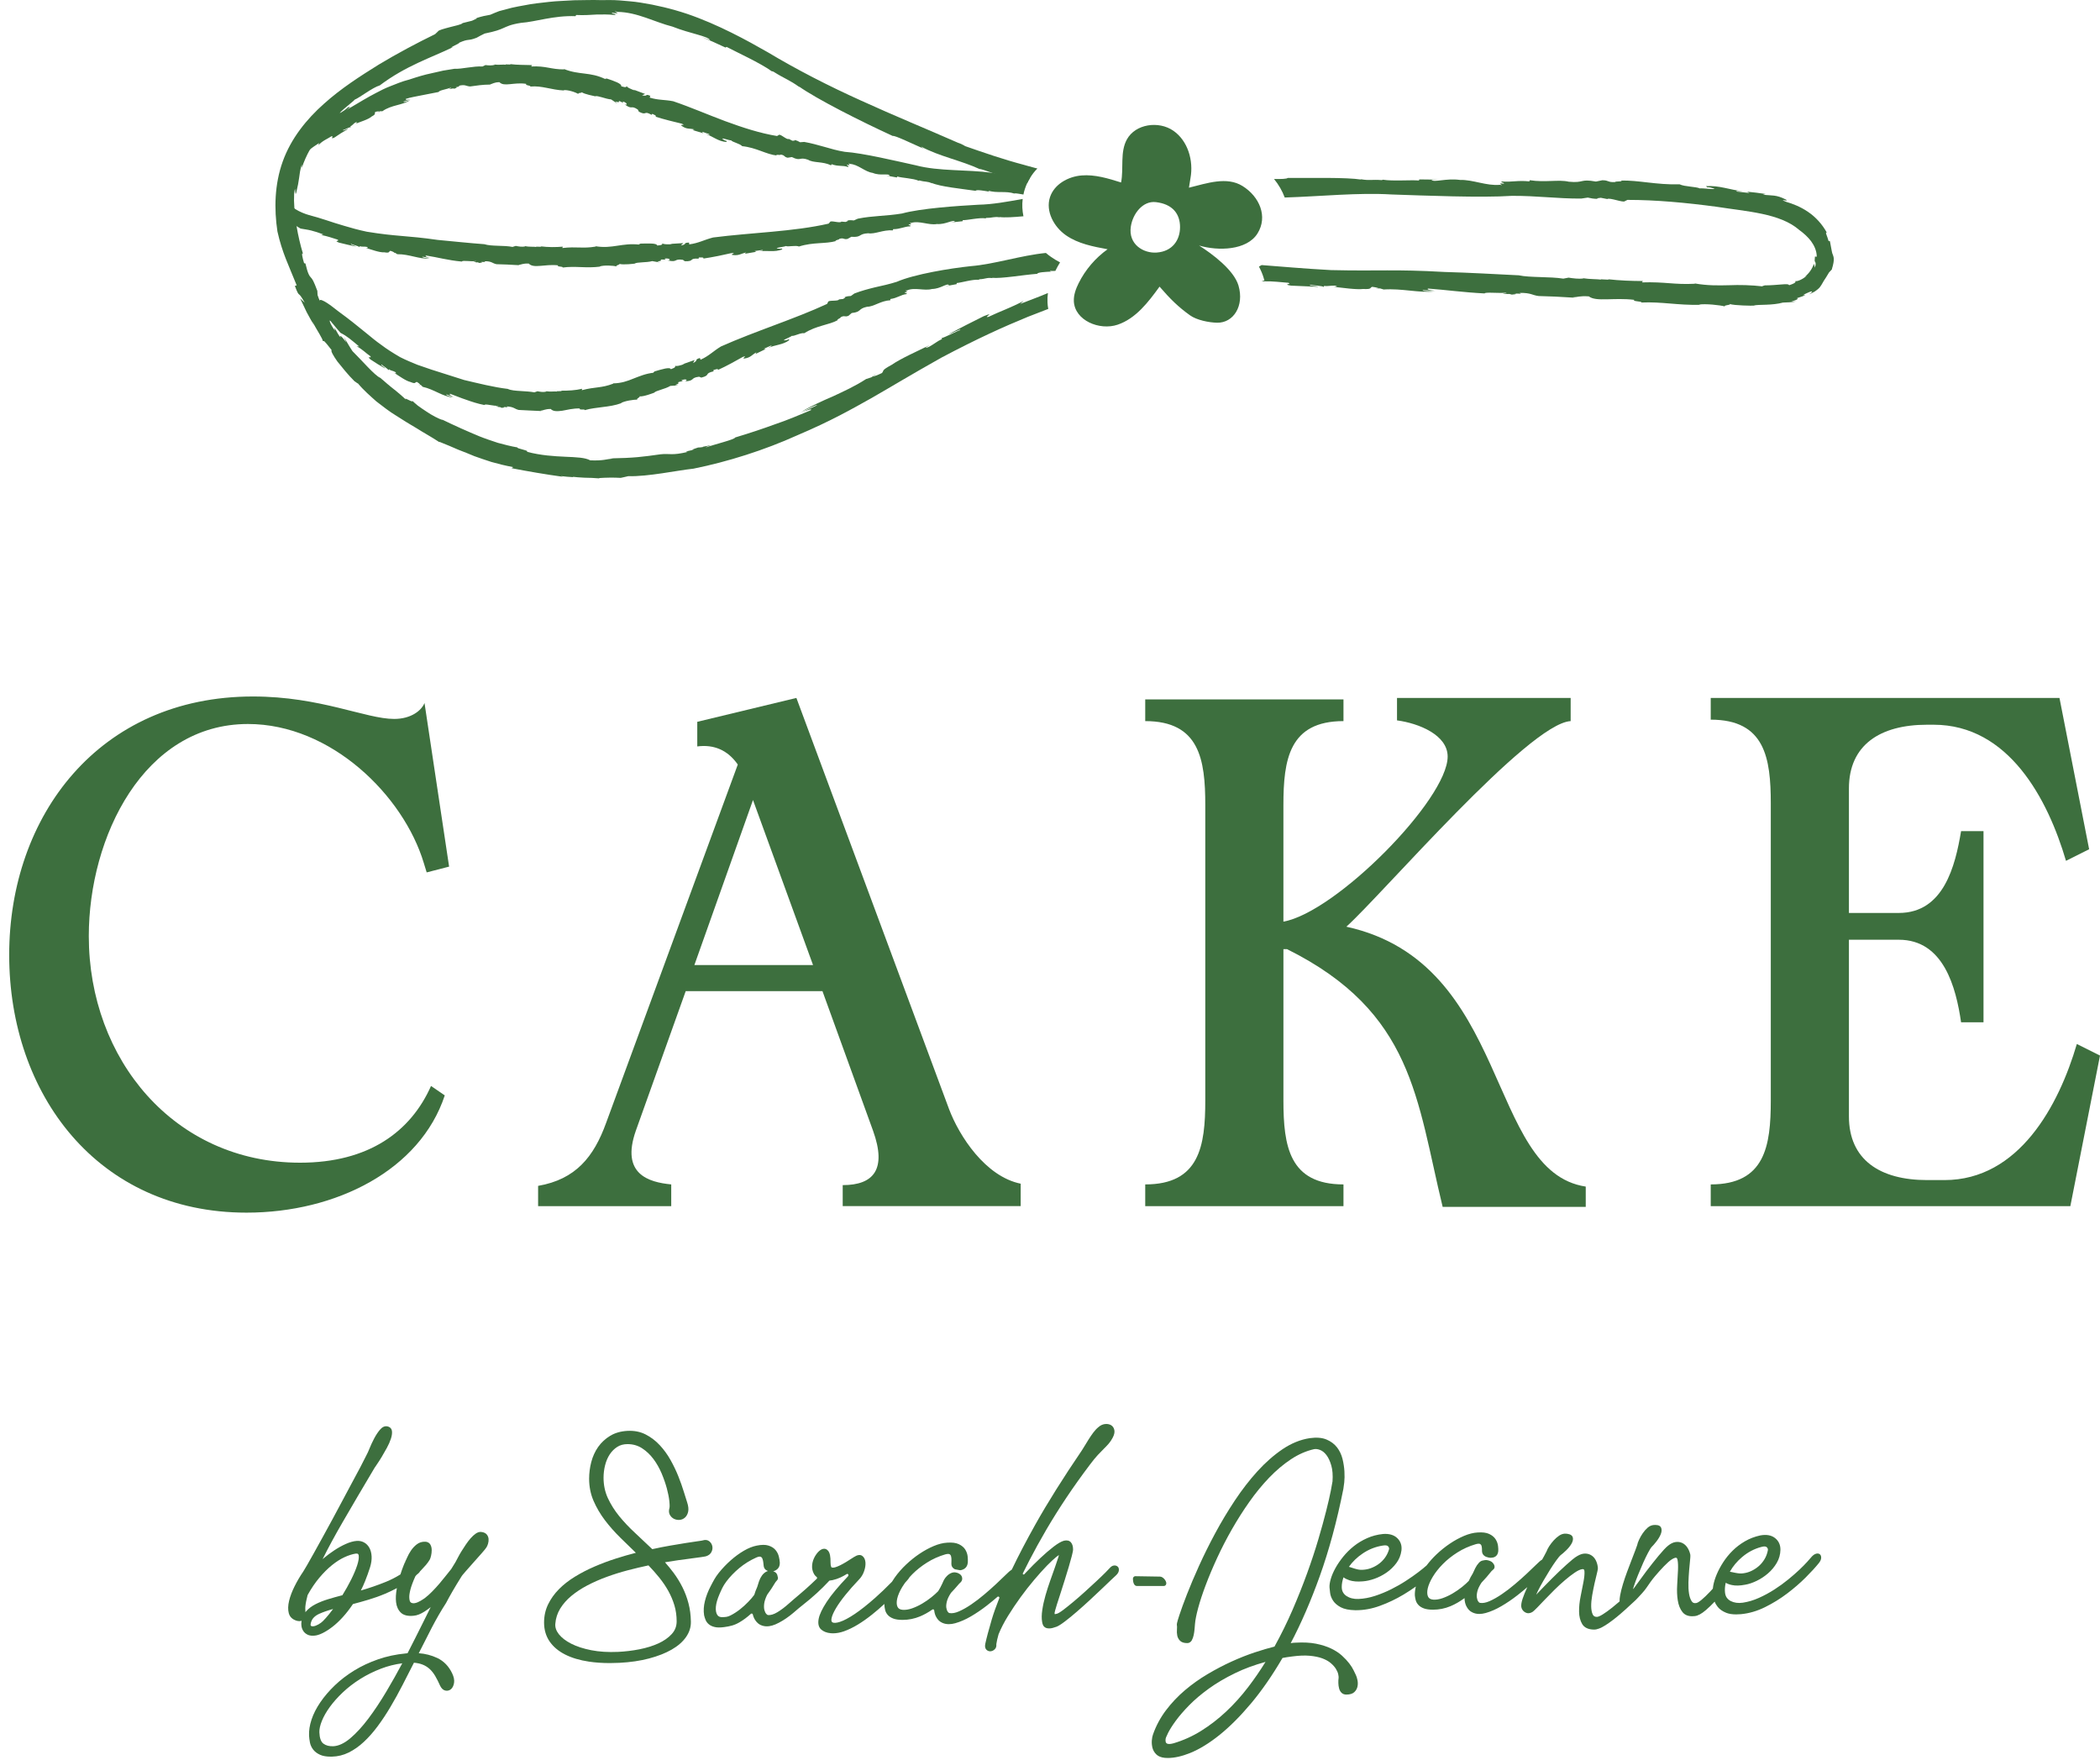
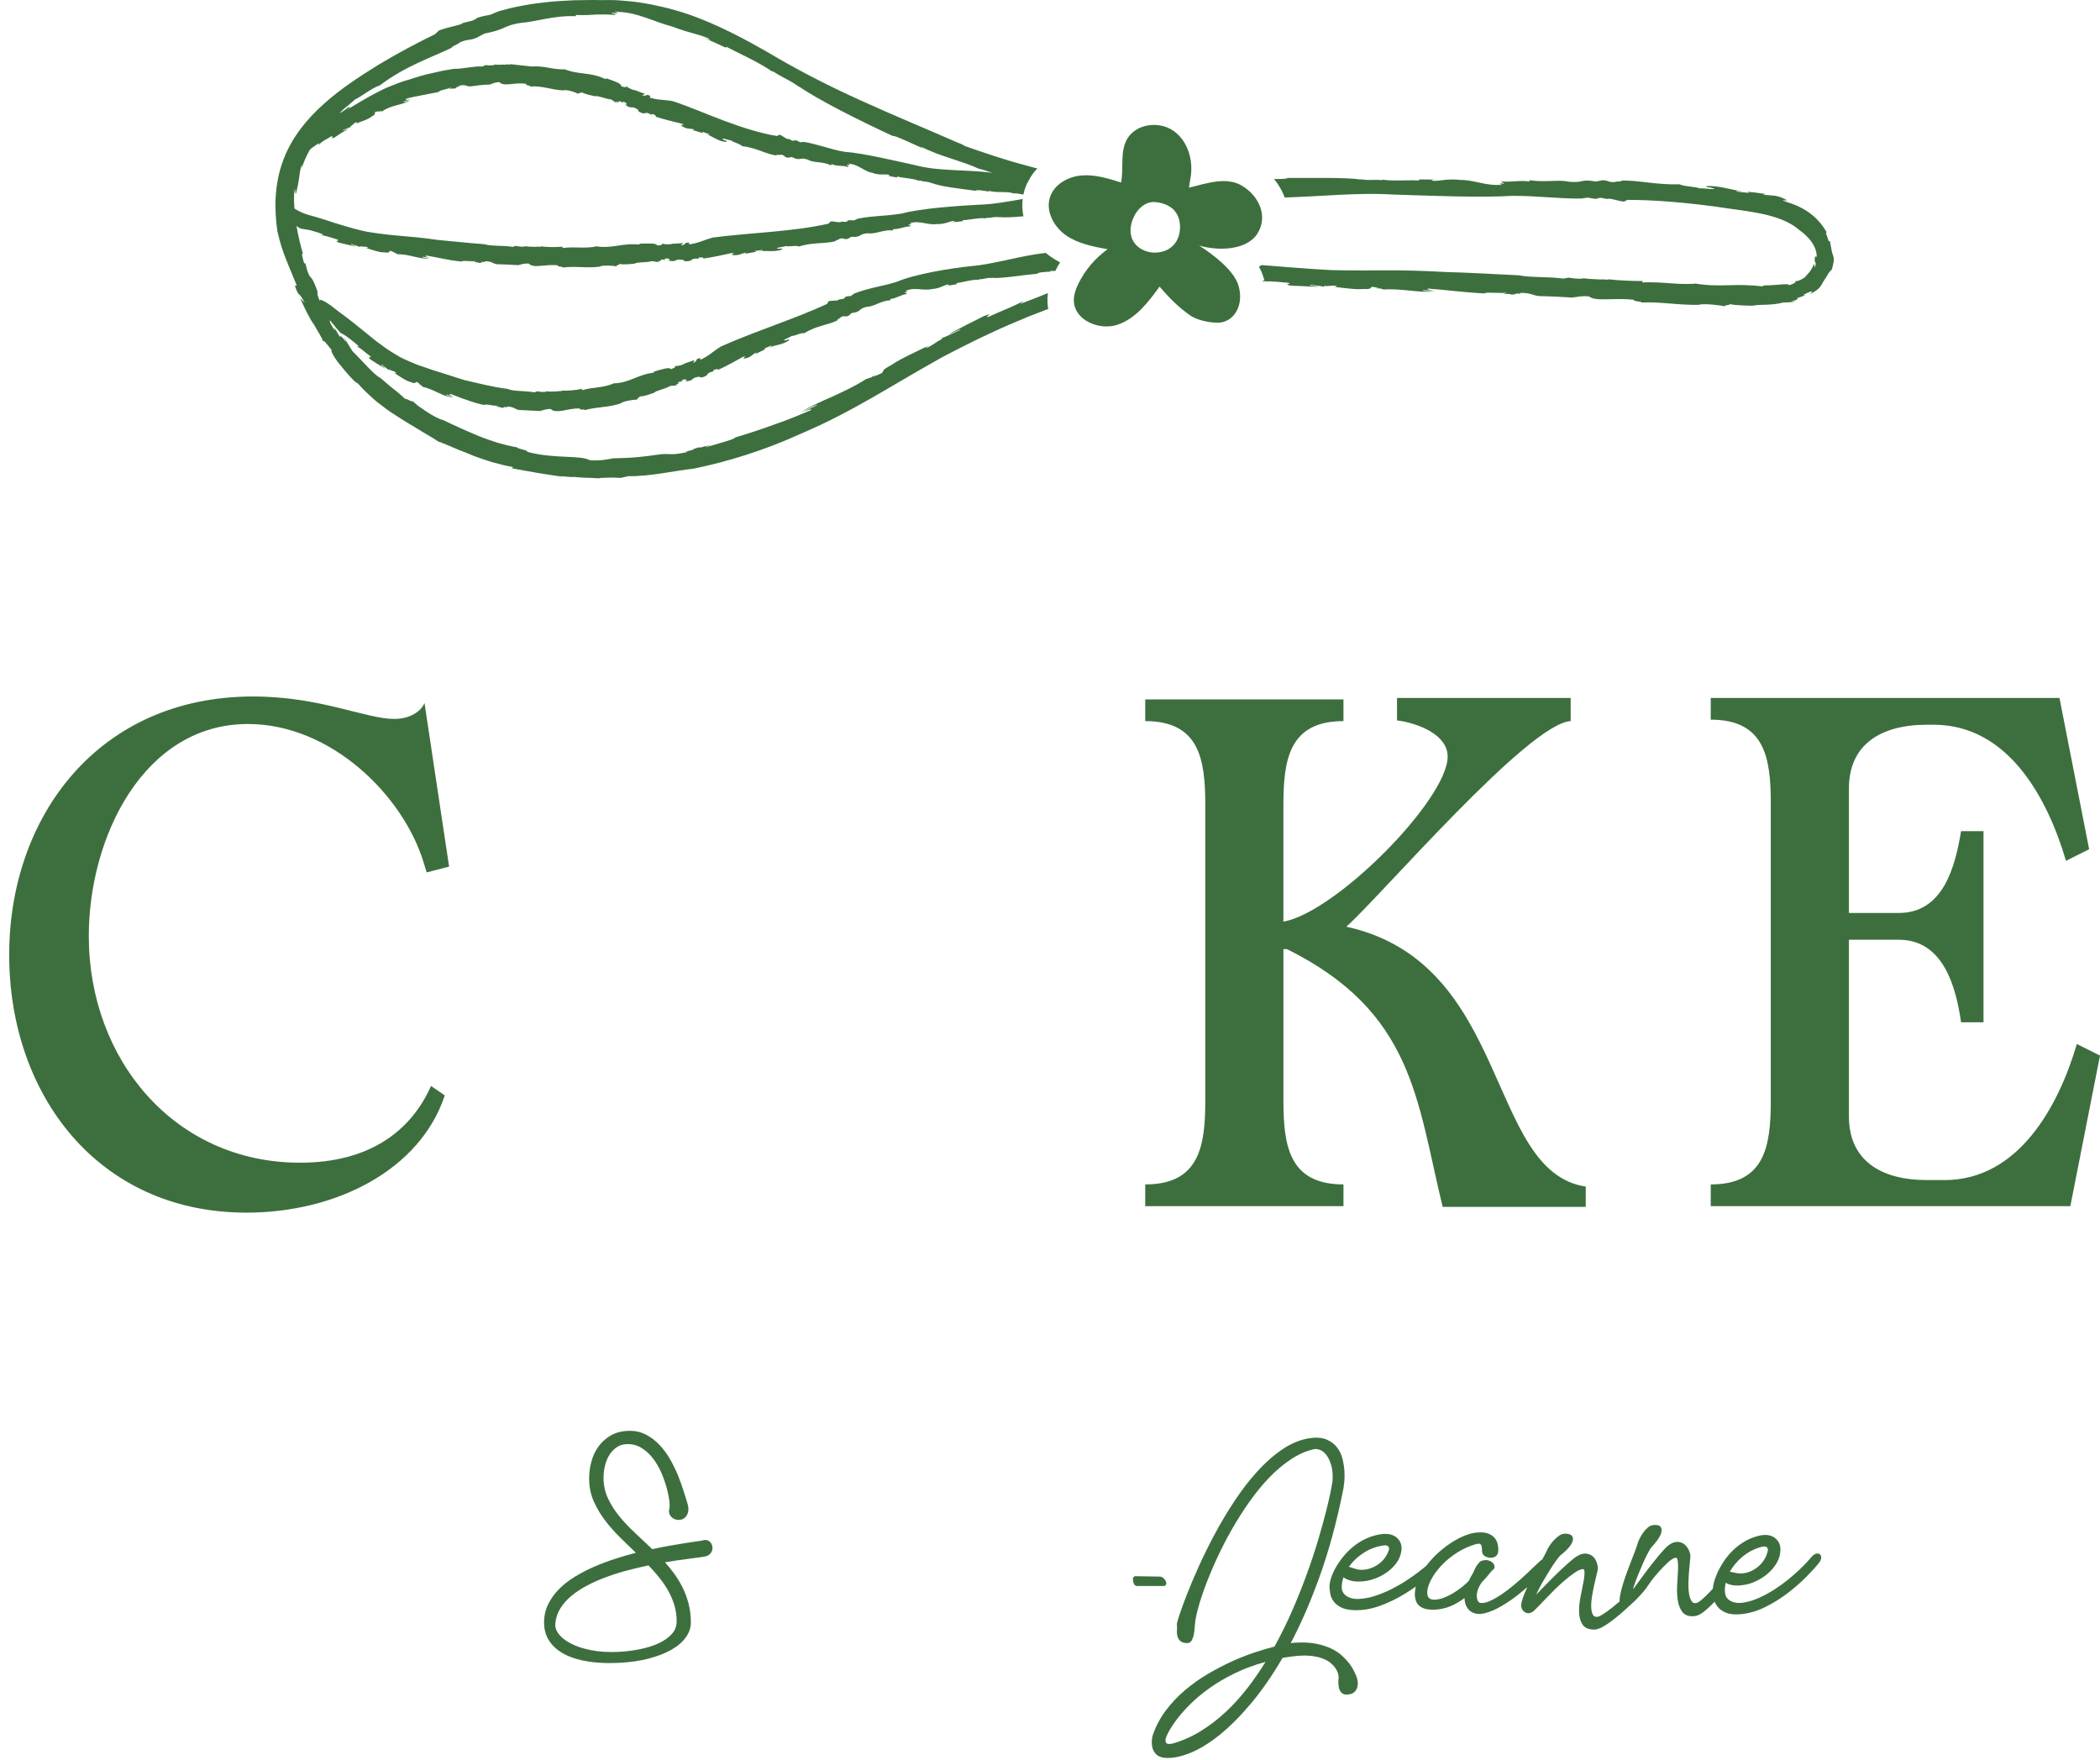
<svg xmlns="http://www.w3.org/2000/svg" width="148" height="124" viewBox="0 0 148 124" fill="none">
  <path d="M31.346 77.189C29.611 82.443 23.697 85.453 17.374 85.453C6.869 85.452 0.648 77.087 0.648 67.292C0.648 57.498 6.971 49.08 17.832 49.08C22.575 49.08 25.787 50.662 27.776 50.662C29 50.662 29.714 50.049 29.918 49.539L31.651 61.069L30.071 61.477L29.867 60.813C28.439 56.069 23.34 51.019 17.476 51.019C10.133 51.019 6.258 58.977 6.258 65.966C6.258 74.638 12.275 81.933 21.148 81.933C25.992 81.933 28.949 79.74 30.377 76.526L31.346 77.19V77.189Z" fill="#3D6F3E" />
-   <path d="M57.964 69.844H48.326L44.808 79.689C43.737 82.75 45.726 83.311 47.306 83.464V84.994H37.924V83.566C40.575 83.107 41.85 81.525 42.717 79.127L51.997 53.875C51.283 52.855 50.314 52.447 49.141 52.6V50.865L56.127 49.182L66.886 78.157C67.6 80.045 69.436 82.902 71.934 83.412V84.993H59.391V83.513C61.583 83.513 62.502 82.391 61.532 79.688L57.963 69.842L57.964 69.844ZM57.3 68.006L53.068 56.376L48.937 68.006H57.3H57.3Z" fill="#3D6F3E" />
  <path d="M80.711 84.994V83.464C84.535 83.464 84.944 80.76 84.944 77.546V56.733C84.944 53.519 84.535 50.815 80.711 50.815V49.285H94.683V50.815C90.858 50.815 90.45 53.519 90.45 56.733V64.946C94.172 64.282 102.025 56.325 102.025 53.315C102.025 51.785 99.985 50.969 98.456 50.764V49.183H110.694V50.815C107.736 50.968 97.435 63.007 94.886 65.303C106.512 67.854 104.72 82.546 111.757 83.617V85.046H101.673C99.838 77.496 99.629 71.323 90.706 66.885H90.451V77.546C90.451 80.76 90.859 83.464 94.683 83.464V84.994H80.712H80.711Z" fill="#3D6F3E" />
  <path d="M120.566 84.994V83.464C124.391 83.464 124.799 80.76 124.799 77.546V56.63C124.799 53.417 124.391 50.713 120.566 50.713V49.183H145.144L147.234 59.845L145.603 60.661C144.328 56.325 141.575 51.07 136.271 51.07H135.813C132.498 51.07 130.305 52.499 130.305 55.56V64.334H133.824C136.985 64.334 137.801 61.018 138.209 58.57H139.79V72.038H138.209C137.852 69.589 136.985 66.222 133.824 66.222H130.305V78.669C130.305 81.73 132.498 83.158 135.813 83.158H137.037C142.289 83.158 145.094 77.904 146.368 73.568L148 74.384L145.91 84.995H120.567L120.566 84.994Z" fill="#3D6F3E" />
-   <path d="M34.298 108.125C34.216 108.029 34.085 107.971 33.905 107.952C33.777 107.942 33.646 107.985 33.516 108.079C33.398 108.162 33.28 108.272 33.165 108.403C33.052 108.533 32.939 108.681 32.83 108.842C32.718 109.008 32.62 109.159 32.531 109.303C32.44 109.449 32.36 109.588 32.295 109.715C32.233 109.835 32.186 109.924 32.154 109.979L32.148 109.992C32.14 110.011 32.116 110.061 32.038 110.182C31.979 110.273 31.907 110.391 31.803 110.564C31.693 110.698 31.566 110.856 31.426 111.035C31.287 111.213 31.134 111.4 30.972 111.591C30.812 111.777 30.642 111.964 30.465 112.144C30.292 112.322 30.122 112.474 29.961 112.597C29.867 112.667 29.751 112.743 29.614 112.822C29.483 112.899 29.355 112.948 29.233 112.971C29.124 112.989 29.034 112.975 28.957 112.926C28.89 112.884 28.852 112.764 28.845 112.581C28.837 112.443 28.864 112.251 28.925 112.012C28.986 111.771 29.103 111.458 29.272 111.081C29.29 111.054 29.319 111.021 29.354 110.983C29.394 110.95 29.433 110.919 29.471 110.885C29.533 110.836 29.577 110.781 29.607 110.724C29.636 110.695 29.665 110.664 29.695 110.633C29.804 110.519 29.909 110.404 30.008 110.29C30.114 110.167 30.205 110.043 30.281 109.916C30.318 109.852 30.351 109.757 30.381 109.626C30.41 109.499 30.425 109.367 30.425 109.234C30.425 109.091 30.395 108.962 30.335 108.852C30.287 108.763 30.187 108.656 29.979 108.642C29.748 108.633 29.547 108.694 29.378 108.824C29.219 108.945 29.081 109.092 28.968 109.259C28.858 109.421 28.768 109.585 28.698 109.745C28.654 109.844 28.617 109.926 28.586 109.99H28.585L28.54 110.08L28.621 110.123L28.536 110.093C28.533 110.102 28.508 110.165 28.436 110.337C28.369 110.5 28.297 110.705 28.22 110.946C27.887 111.153 27.546 111.328 27.198 111.469C26.602 111.71 26.008 111.915 25.43 112.079C25.538 111.87 25.638 111.649 25.73 111.42C25.854 111.112 25.973 110.78 26.084 110.431C26.167 110.159 26.202 109.905 26.19 109.675C26.177 109.442 26.125 109.241 26.035 109.077C25.943 108.91 25.819 108.782 25.667 108.698C25.516 108.613 25.346 108.575 25.158 108.583C24.915 108.6 24.649 108.674 24.367 108.801C24.09 108.925 23.816 109.078 23.551 109.255C23.288 109.429 23.041 109.614 22.816 109.802C22.788 109.826 22.76 109.849 22.734 109.872C23.135 109.069 23.611 108.189 24.157 107.248C24.824 106.096 25.578 104.814 26.396 103.439C26.41 103.417 26.452 103.352 26.577 103.171C26.678 103.026 26.789 102.852 26.908 102.654C27.024 102.461 27.145 102.249 27.267 102.026C27.387 101.805 27.482 101.591 27.548 101.389C27.617 101.179 27.642 101.003 27.624 100.851C27.609 100.725 27.54 100.564 27.292 100.511H27.287C27.105 100.48 26.931 100.565 26.768 100.761C26.625 100.932 26.491 101.136 26.369 101.367C26.248 101.597 26.14 101.829 26.049 102.055C25.961 102.275 25.889 102.432 25.836 102.523L25.833 102.53C25.721 102.76 25.576 103.046 25.401 103.377C25.222 103.713 25.025 104.084 24.806 104.488C24.588 104.892 24.36 105.319 24.123 105.766C23.891 106.203 23.651 106.651 23.41 107.098C23.172 107.539 22.938 107.967 22.715 108.369C22.54 108.687 22.378 108.979 22.228 109.249L22.103 109.475C21.917 109.81 21.764 110.082 21.634 110.305C21.505 110.529 21.416 110.677 21.371 110.745C21.147 111.072 20.943 111.42 20.763 111.779C20.582 112.142 20.451 112.487 20.374 112.807C20.296 113.136 20.287 113.427 20.351 113.672C20.42 113.939 20.606 114.119 20.908 114.211C21.051 114.247 21.168 114.247 21.258 114.21C21.254 114.229 21.25 114.249 21.247 114.269C21.229 114.367 21.229 114.476 21.247 114.595C21.265 114.716 21.308 114.83 21.376 114.934C21.446 115.041 21.545 115.127 21.672 115.19C21.773 115.24 21.896 115.266 22.037 115.266C22.074 115.266 22.112 115.264 22.152 115.261C22.315 115.252 22.511 115.192 22.733 115.083C22.949 114.977 23.181 114.83 23.423 114.644C23.665 114.459 23.913 114.227 24.161 113.954C24.401 113.69 24.642 113.381 24.874 113.035C25.235 112.941 25.603 112.838 25.967 112.729C26.359 112.613 26.759 112.47 27.155 112.303C27.429 112.188 27.703 112.055 27.974 111.91C27.971 111.928 27.967 111.947 27.962 111.967C27.898 112.305 27.881 112.622 27.914 112.908C27.948 113.209 28.06 113.455 28.248 113.638C28.441 113.826 28.747 113.9 29.155 113.858C29.385 113.841 29.646 113.739 29.929 113.556C30.069 113.465 30.21 113.364 30.354 113.251C30.314 113.33 30.273 113.412 30.231 113.499C30.096 113.772 29.948 114.071 29.785 114.396L29.267 115.43C29.092 115.782 28.909 116.141 28.723 116.498L28.602 116.514C27.915 116.578 27.257 116.718 26.646 116.93C26.037 117.141 25.47 117.406 24.962 117.719C24.454 118.031 23.995 118.383 23.595 118.767C23.195 119.151 22.852 119.551 22.577 119.955C22.299 120.362 22.091 120.77 21.958 121.169C21.824 121.572 21.765 121.955 21.781 122.308C21.789 122.456 21.81 122.617 21.842 122.786C21.877 122.968 21.954 123.137 22.07 123.288C22.187 123.44 22.352 123.564 22.561 123.658C22.754 123.745 23 123.788 23.311 123.788C23.339 123.788 23.367 123.788 23.396 123.787C23.806 123.778 24.203 123.681 24.575 123.497C24.943 123.315 25.302 123.064 25.64 122.749C25.976 122.437 26.304 122.066 26.616 121.646C26.927 121.228 27.23 120.769 27.519 120.282C27.806 119.797 28.094 119.278 28.372 118.736C28.639 118.217 28.906 117.695 29.173 117.169C29.402 117.187 29.606 117.231 29.78 117.3C29.968 117.373 30.137 117.479 30.282 117.612C30.428 117.747 30.56 117.913 30.672 118.106C30.788 118.301 30.902 118.528 31.013 118.781C31.105 118.977 31.229 119.094 31.38 119.13C31.53 119.165 31.672 119.13 31.788 119.029C31.897 118.934 31.968 118.785 32.001 118.586C32.031 118.391 31.986 118.166 31.867 117.918C31.627 117.414 31.273 117.049 30.812 116.833C30.409 116.644 29.973 116.531 29.513 116.499C29.824 115.879 30.131 115.276 30.427 114.705C30.751 114.081 31.089 113.496 31.433 112.966L31.438 112.958C31.555 112.731 31.704 112.461 31.881 112.154C32.058 111.847 32.275 111.489 32.529 111.083C32.545 111.054 32.605 110.97 32.821 110.726C32.99 110.532 33.177 110.322 33.378 110.096C33.58 109.87 33.769 109.658 33.944 109.459C34.126 109.252 34.232 109.122 34.271 109.058C34.318 108.993 34.357 108.906 34.393 108.791C34.428 108.676 34.441 108.561 34.433 108.448C34.423 108.328 34.379 108.22 34.301 108.127L34.298 108.125ZM21.521 113.203C21.544 112.975 21.598 112.705 21.68 112.4C21.936 111.936 22.215 111.525 22.506 111.18C22.802 110.829 23.103 110.53 23.401 110.29C23.699 110.05 23.993 109.863 24.277 109.733C24.559 109.603 24.826 109.518 25.066 109.48C25.227 109.46 25.269 109.52 25.282 109.621C25.303 109.783 25.267 110.012 25.174 110.3C25.076 110.601 24.932 110.942 24.746 111.314C24.563 111.679 24.356 112.049 24.131 112.412C23.776 112.503 23.436 112.598 23.121 112.694C22.792 112.795 22.494 112.913 22.236 113.046C21.972 113.181 21.752 113.348 21.582 113.539C21.562 113.561 21.543 113.585 21.524 113.609C21.524 113.569 21.524 113.529 21.521 113.489C21.513 113.373 21.513 113.277 21.521 113.203ZM21.933 114.284C22.01 114.045 22.204 113.854 22.511 113.717C22.777 113.598 23.101 113.486 23.476 113.382C23.377 113.515 23.279 113.64 23.184 113.758C23.03 113.947 22.887 114.108 22.757 114.237C22.676 114.318 22.57 114.396 22.441 114.47C22.314 114.542 22.197 114.586 22.092 114.6C21.966 114.617 21.921 114.572 21.906 114.558C21.883 114.535 21.876 114.45 21.932 114.284H21.933ZM28.35 117.209C28 117.867 27.626 118.53 27.24 119.18C26.821 119.887 26.391 120.534 25.963 121.104C25.539 121.669 25.108 122.137 24.684 122.496C24.271 122.844 23.874 123.031 23.503 123.053C23.213 123.068 22.973 123.006 22.793 122.872C22.618 122.742 22.523 122.473 22.508 122.073C22.5 121.85 22.56 121.58 22.684 121.271C22.811 120.955 23.001 120.623 23.248 120.282C23.496 119.941 23.804 119.596 24.163 119.256C24.521 118.918 24.931 118.602 25.383 118.317C25.834 118.033 26.331 117.786 26.862 117.583C27.331 117.404 27.83 117.278 28.35 117.209V117.209Z" fill="#3D6F3E" />
  <path d="M48.728 109.818C49.002 109.782 49.226 109.753 49.4 109.729C49.589 109.702 49.7 109.683 49.762 109.666C49.94 109.609 50.067 109.51 50.138 109.37C50.209 109.235 50.23 109.096 50.201 108.956C50.172 108.817 50.1 108.7 49.986 108.61C49.862 108.512 49.706 108.492 49.523 108.55C49.489 108.56 49.395 108.579 49.14 108.612C48.927 108.64 48.658 108.681 48.34 108.732C48.008 108.785 47.635 108.848 47.234 108.916C46.831 108.985 46.407 109.069 45.97 109.166C45.56 108.772 45.151 108.386 44.755 108.02C44.345 107.642 43.97 107.245 43.642 106.843C43.316 106.442 43.046 106.015 42.842 105.574C42.639 105.138 42.536 104.653 42.536 104.132C42.536 103.834 42.573 103.536 42.646 103.249C42.718 102.964 42.827 102.709 42.971 102.489C43.113 102.273 43.291 102.095 43.499 101.962C43.702 101.83 43.947 101.764 44.227 101.764C44.609 101.764 44.953 101.863 45.252 102.057C45.557 102.256 45.825 102.509 46.05 102.811C46.277 103.115 46.471 103.456 46.627 103.823C46.783 104.195 46.907 104.553 46.997 104.886C47.086 105.22 47.145 105.519 47.172 105.774C47.206 106.1 47.193 106.217 47.182 106.257C47.126 106.451 47.136 106.616 47.208 106.747C47.278 106.872 47.375 106.967 47.496 107.028C47.615 107.087 47.747 107.113 47.888 107.104C48.035 107.095 48.167 107.038 48.28 106.935C48.391 106.833 48.465 106.692 48.501 106.516C48.537 106.341 48.512 106.128 48.426 105.862C48.361 105.666 48.28 105.407 48.183 105.091C48.084 104.767 47.958 104.41 47.806 104.03C47.655 103.651 47.471 103.267 47.259 102.888C47.046 102.506 46.791 102.154 46.501 101.843C46.209 101.529 45.873 101.273 45.504 101.084C45.128 100.891 44.697 100.806 44.221 100.831C43.754 100.855 43.344 100.972 43.002 101.179C42.663 101.383 42.378 101.648 42.155 101.964C41.935 102.278 41.773 102.635 41.67 103.027C41.57 103.413 41.519 103.811 41.519 104.207C41.519 104.758 41.623 105.281 41.83 105.759C42.034 106.233 42.303 106.691 42.627 107.121C42.948 107.546 43.318 107.964 43.725 108.364C44.094 108.727 44.46 109.082 44.813 109.423C44.356 109.54 43.892 109.673 43.433 109.82C42.907 109.987 42.394 110.179 41.908 110.389C41.42 110.599 40.952 110.84 40.522 111.104C40.088 111.369 39.708 111.666 39.391 111.988C39.072 112.311 38.815 112.67 38.628 113.057C38.439 113.447 38.344 113.877 38.344 114.335C38.344 114.846 38.476 115.296 38.737 115.674C38.995 116.048 39.364 116.357 39.834 116.594C40.298 116.829 40.861 116.996 41.506 117.092C41.959 117.16 42.455 117.194 42.984 117.194C43.204 117.194 43.429 117.188 43.66 117.176C44.424 117.137 45.125 117.034 45.743 116.87C46.363 116.706 46.898 116.496 47.332 116.247C47.771 115.995 48.112 115.699 48.345 115.366C48.583 115.028 48.7 114.661 48.691 114.275C48.684 113.818 48.627 113.384 48.522 112.984C48.417 112.586 48.275 112.205 48.098 111.852C47.922 111.499 47.715 111.163 47.483 110.849C47.288 110.588 47.082 110.333 46.865 110.09C47.194 110.033 47.505 109.985 47.793 109.945C48.141 109.898 48.452 109.857 48.726 109.821L48.728 109.818ZM47.102 112.114C47.282 112.438 47.427 112.781 47.532 113.133C47.636 113.483 47.688 113.859 47.688 114.251C47.688 114.599 47.575 114.893 47.341 115.149C47.102 115.411 46.785 115.632 46.4 115.808C46.01 115.986 45.559 116.125 45.062 116.223C44.561 116.321 44.054 116.382 43.557 116.405C42.862 116.437 42.229 116.397 41.674 116.288C41.119 116.179 40.642 116.025 40.257 115.828C39.876 115.633 39.583 115.409 39.388 115.161C39.197 114.918 39.115 114.679 39.137 114.426C39.166 114.04 39.282 113.682 39.478 113.36C39.677 113.034 39.941 112.733 40.264 112.464C40.589 112.193 40.969 111.943 41.392 111.721C41.819 111.498 42.279 111.295 42.759 111.12C43.241 110.943 43.744 110.786 44.253 110.653C44.75 110.524 45.237 110.408 45.702 110.31C45.968 110.585 46.222 110.872 46.458 111.164C46.703 111.467 46.919 111.786 47.102 112.112V112.114Z" fill="#3D6F3E" />
  <path d="M67.316 111.928C67.341 111.899 67.367 111.87 67.392 111.841C67.371 111.865 67.346 111.893 67.316 111.928Z" fill="#3D6F3E" />
-   <path d="M78.774 110.402C78.729 110.356 78.646 110.305 78.51 110.318C78.409 110.328 78.313 110.383 78.222 110.485C78.177 110.538 78.068 110.651 77.895 110.824C77.724 110.995 77.513 111.199 77.267 111.427C77.018 111.661 76.75 111.907 76.473 112.157C76.188 112.415 75.911 112.656 75.65 112.874C75.387 113.094 75.148 113.284 74.941 113.442C74.693 113.629 74.566 113.691 74.505 113.711C74.453 113.725 74.407 113.736 74.367 113.744C74.359 113.744 74.354 113.745 74.349 113.745C74.337 113.745 74.332 113.742 74.332 113.743C74.332 113.743 74.325 113.734 74.324 113.703C74.322 113.67 74.326 113.606 74.364 113.477C74.378 113.409 74.422 113.265 74.492 113.046C74.563 112.824 74.646 112.566 74.742 112.273C74.837 111.98 74.935 111.668 75.039 111.339C75.145 110.998 75.239 110.692 75.325 110.404C75.411 110.116 75.483 109.859 75.539 109.639C75.617 109.34 75.626 109.242 75.626 109.196C75.626 108.973 75.575 108.801 75.475 108.687C75.365 108.562 75.201 108.522 74.987 108.57L74.983 108.572C74.793 108.623 74.555 108.761 74.251 108.994C73.958 109.219 73.643 109.49 73.316 109.798C72.986 110.107 72.651 110.443 72.319 110.795C72.274 110.842 72.231 110.889 72.187 110.935C72.14 110.986 72.058 110.93 72.088 110.868C72.233 110.572 72.386 110.268 72.547 109.958C72.904 109.268 73.301 108.547 73.728 107.815C74.159 107.077 74.638 106.312 75.151 105.544C75.665 104.775 76.225 103.989 76.817 103.206C77.027 102.925 77.215 102.696 77.375 102.524C77.533 102.354 77.677 102.205 77.805 102.082C77.932 101.958 78.047 101.838 78.144 101.724C78.243 101.608 78.336 101.469 78.419 101.311C78.527 101.106 78.565 100.932 78.536 100.78C78.507 100.623 78.428 100.505 78.303 100.429C78.184 100.359 78.04 100.332 77.875 100.35C77.712 100.369 77.556 100.441 77.418 100.563C77.292 100.663 77.167 100.796 77.047 100.957C76.932 101.112 76.822 101.272 76.722 101.433C76.623 101.592 76.531 101.741 76.447 101.881C76.367 102.015 76.302 102.12 76.255 102.191C74.928 104.142 73.829 105.893 72.987 107.395C72.324 108.579 71.763 109.651 71.313 110.595C71.306 110.609 71.294 110.621 71.28 110.63C71.256 110.644 71.233 110.659 71.208 110.677C71.174 110.7 71.1 110.758 70.855 110.998C70.68 111.169 70.469 111.371 70.209 111.615C69.955 111.853 69.672 112.104 69.368 112.36C69.064 112.619 68.754 112.854 68.45 113.061C68.147 113.268 67.855 113.432 67.581 113.552C67.321 113.665 67.096 113.705 66.905 113.668C66.874 113.664 66.834 113.631 66.794 113.575C66.744 113.505 66.71 113.411 66.693 113.293C66.675 113.174 66.689 113.023 66.733 112.847C66.776 112.673 66.872 112.473 67.018 112.252C67.02 112.248 67.024 112.244 67.027 112.24C67.115 112.15 67.202 112.055 67.29 111.956C67.297 111.948 67.303 111.941 67.311 111.932C67.313 111.93 67.314 111.929 67.316 111.926C67.347 111.89 67.372 111.862 67.393 111.838C67.402 111.827 67.411 111.818 67.418 111.809C67.51 111.705 67.517 111.701 67.58 111.623C67.581 111.62 67.584 111.618 67.586 111.615L67.694 111.51C67.776 111.432 67.801 111.354 67.813 111.269C67.817 111.201 67.805 111.133 67.771 111.068C67.72 110.971 67.654 110.927 67.562 110.877C67.562 110.877 67.4 110.78 67.19 110.804C67.19 110.804 67.115 110.818 67.077 110.832C66.943 110.882 66.823 110.963 66.721 111.073C66.646 111.154 66.587 111.223 66.532 111.324C66.532 111.326 66.53 111.328 66.529 111.329C66.514 111.361 66.499 111.393 66.484 111.423C66.473 111.448 66.461 111.475 66.445 111.51C66.44 111.521 66.434 111.534 66.428 111.547C66.428 111.547 66.428 111.547 66.428 111.548C66.421 111.564 66.414 111.579 66.408 111.595C66.316 111.785 66.226 111.966 66.132 112.107C66.127 112.115 66.124 112.123 66.117 112.13C65.997 112.254 65.841 112.395 65.651 112.548C65.448 112.712 65.226 112.865 64.992 113.003C64.758 113.142 64.516 113.255 64.273 113.34C64.037 113.422 63.818 113.456 63.62 113.441C63.43 113.428 63.309 113.357 63.25 113.224C63.185 113.076 63.179 112.882 63.233 112.648C63.289 112.402 63.409 112.128 63.589 111.828C63.645 111.734 63.708 111.641 63.776 111.547C63.777 111.544 63.78 111.542 63.782 111.539C63.845 111.468 63.906 111.399 63.964 111.332C64.021 111.267 64.064 111.207 64.094 111.153C64.097 111.148 64.1 111.143 64.104 111.139C64.166 111.069 64.23 111.001 64.298 110.932C64.589 110.638 64.934 110.362 65.326 110.115C65.716 109.867 66.153 109.671 66.622 109.533C66.71 109.509 66.774 109.502 66.82 109.502C66.874 109.502 66.904 109.513 66.921 109.522C66.977 109.555 67.011 109.603 67.028 109.671C67.049 109.757 67.059 109.849 67.055 109.945C67.051 110.048 67.049 110.136 67.049 110.204C67.049 110.352 67.115 110.47 67.24 110.549C67.26 110.562 67.28 110.574 67.301 110.584L67.651 110.65C67.66 110.652 67.668 110.652 67.678 110.651C67.789 110.639 67.895 110.598 67.993 110.528C68.117 110.438 68.189 110.297 68.208 110.105C68.216 109.979 68.212 109.835 68.196 109.677C68.178 109.508 68.121 109.345 68.026 109.192C67.928 109.037 67.776 108.91 67.572 108.814C67.37 108.719 67.095 108.684 66.754 108.709C66.458 108.726 66.137 108.806 65.799 108.949C65.465 109.09 65.129 109.274 64.801 109.494C64.474 109.714 64.155 109.97 63.855 110.254C63.554 110.538 63.288 110.843 63.062 111.16C62.995 111.256 62.931 111.353 62.871 111.451C62.868 111.456 62.864 111.461 62.86 111.466C62.447 111.889 62.051 112.267 61.682 112.593C61.144 113.069 60.66 113.452 60.243 113.732C59.829 114.011 59.477 114.198 59.194 114.29C58.938 114.373 58.751 114.383 58.656 114.315C58.592 114.271 58.575 114.171 58.609 114.019C58.65 113.832 58.754 113.6 58.917 113.325C59.084 113.044 59.308 112.731 59.581 112.392C59.854 112.052 60.172 111.693 60.523 111.325C60.693 111.155 60.819 110.952 60.898 110.72C60.979 110.489 61.01 110.278 60.993 110.088C60.974 109.883 60.897 109.731 60.765 109.638C60.62 109.536 60.423 109.565 60.178 109.725C59.764 109.999 59.436 110.194 59.203 110.307C58.928 110.441 58.782 110.469 58.708 110.469C58.597 110.469 58.582 110.427 58.575 110.406C58.547 110.331 58.533 110.232 58.533 110.111C58.541 109.692 58.484 109.418 58.358 109.274C58.276 109.179 58.097 109.048 57.822 109.227C57.684 109.322 57.555 109.469 57.44 109.664C57.326 109.859 57.257 110.068 57.236 110.284C57.215 110.507 57.259 110.72 57.367 110.916C57.413 110.998 57.476 111.068 57.556 111.131C57.595 111.161 57.598 111.219 57.562 111.253C57.447 111.363 57.321 111.482 57.18 111.615C56.927 111.853 56.644 112.104 56.34 112.36C56.036 112.619 55.86 112.762 55.586 113.008C55.312 113.253 55.044 113.454 54.789 113.608C54.547 113.755 54.328 113.824 54.134 113.812C54.102 113.812 54.058 113.785 54.011 113.734C53.952 113.672 53.907 113.583 53.875 113.468C53.841 113.352 53.835 113.201 53.855 113.021C53.876 112.842 53.944 112.632 54.06 112.393C54.062 112.389 54.065 112.384 54.067 112.38C54.267 112.111 54.464 111.811 54.654 111.491C54.656 111.487 54.659 111.484 54.662 111.48L54.753 111.374C54.834 111.292 54.851 111.187 54.802 111.081C54.798 111.014 54.774 110.95 54.733 110.888C54.685 110.818 54.608 110.764 54.5 110.727C54.497 110.725 54.493 110.725 54.489 110.725C54.604 110.7 54.708 110.644 54.8 110.557C54.911 110.452 54.964 110.303 54.958 110.109C54.95 109.983 54.928 109.842 54.89 109.687C54.85 109.52 54.772 109.366 54.658 109.228C54.541 109.086 54.372 108.98 54.158 108.913C53.945 108.846 53.668 108.847 53.333 108.916C53.042 108.973 52.734 109.095 52.419 109.281C52.106 109.464 51.797 109.69 51.501 109.952C51.205 110.213 50.922 110.508 50.662 110.83C50.402 111.151 50.27 111.423 50.089 111.768C49.907 112.113 49.77 112.466 49.682 112.816C49.593 113.169 49.572 113.505 49.622 113.821C49.622 113.824 49.623 113.827 49.624 113.829C49.645 113.927 49.679 114.033 49.722 114.141C49.77 114.263 49.849 114.372 49.957 114.461C50.064 114.551 50.206 114.617 50.378 114.655C50.546 114.693 50.764 114.695 51.026 114.66C51.447 114.603 51.753 114.534 52.119 114.319C52.39 114.162 52.657 113.962 52.919 113.724C52.965 113.682 53.039 113.705 53.054 113.765C53.091 113.918 53.148 114.051 53.222 114.164C53.355 114.364 53.519 114.495 53.704 114.55C53.859 114.603 54.026 114.618 54.206 114.594C54.345 114.575 54.492 114.534 54.645 114.469C54.977 114.326 55.323 114.117 55.672 113.848C56.02 113.58 56.161 113.426 56.539 113.131C56.916 112.837 57.264 112.543 57.574 112.257C57.883 111.971 58.145 111.713 58.352 111.49C58.38 111.46 58.407 111.431 58.432 111.403C58.446 111.387 58.465 111.379 58.484 111.377C58.548 111.372 58.61 111.363 58.672 111.349C58.872 111.304 59.059 111.241 59.228 111.163C59.395 111.085 59.542 111.004 59.668 110.924L59.671 110.922C59.737 110.88 59.818 110.947 59.789 111.021C59.784 111.033 59.778 111.047 59.773 111.061C59.769 111.07 59.764 111.079 59.756 111.086C59.086 111.789 58.586 112.389 58.27 112.871C57.942 113.372 57.754 113.767 57.696 114.081C57.633 114.416 57.693 114.667 57.871 114.826C58.038 114.975 58.266 115.065 58.55 115.09C58.602 115.095 58.653 115.097 58.707 115.097C58.952 115.097 59.211 115.05 59.48 114.955C59.798 114.841 60.126 114.683 60.456 114.482C60.782 114.284 61.115 114.049 61.447 113.785C61.75 113.543 62.046 113.289 62.33 113.027C62.33 113.063 62.33 113.1 62.33 113.136C62.33 113.138 62.33 113.142 62.33 113.144C62.339 113.245 62.357 113.353 62.385 113.466C62.417 113.593 62.482 113.711 62.576 113.814C62.671 113.917 62.802 114 62.968 114.061C63.13 114.121 63.346 114.151 63.611 114.151C64.036 114.151 64.448 114.069 64.84 113.905C65.129 113.785 65.421 113.622 65.711 113.421C65.762 113.385 65.832 113.416 65.839 113.479C65.856 113.635 65.894 113.774 65.953 113.896C66.059 114.112 66.204 114.263 66.38 114.343C66.527 114.416 66.69 114.452 66.871 114.452C67.013 114.452 67.163 114.43 67.324 114.385C67.672 114.288 68.043 114.127 68.424 113.905C68.802 113.685 69.186 113.425 69.564 113.13C69.823 112.928 70.069 112.725 70.298 112.526C70.363 112.47 70.459 112.538 70.427 112.618C70.204 113.18 70.026 113.68 69.898 114.111C69.681 114.849 69.527 115.428 69.44 115.832C69.4 116.019 69.426 116.159 69.516 116.25C69.591 116.325 69.683 116.364 69.782 116.364C69.794 116.364 69.807 116.364 69.818 116.362C69.927 116.352 70.025 116.303 70.108 116.219C70.195 116.133 70.232 116.018 70.218 115.876C70.218 115.87 70.218 115.864 70.218 115.858C70.233 115.754 70.254 115.647 70.278 115.537C70.306 115.415 70.338 115.292 70.375 115.167C70.376 115.164 70.377 115.161 70.378 115.158C70.542 114.754 70.762 114.325 71.032 113.887C71.308 113.439 71.606 112.994 71.92 112.562C72.234 112.13 72.557 111.716 72.884 111.331C73.21 110.947 73.511 110.61 73.782 110.331C74.052 110.056 74.28 109.843 74.462 109.699C74.539 109.639 74.593 109.602 74.631 109.58C74.622 109.618 74.608 109.674 74.583 109.751C74.524 109.937 74.444 110.172 74.347 110.449C74.248 110.731 74.137 111.044 74.014 111.388C73.892 111.731 73.779 112.083 73.679 112.435C73.579 112.786 73.504 113.126 73.457 113.447C73.407 113.774 73.404 114.058 73.444 114.285C73.453 114.357 73.471 114.427 73.499 114.494C73.53 114.575 73.587 114.64 73.666 114.689C73.745 114.735 73.846 114.755 73.98 114.751C74.104 114.746 74.261 114.707 74.468 114.63C74.612 114.571 74.809 114.446 75.067 114.248C75.32 114.056 75.595 113.831 75.887 113.577C76.18 113.325 76.484 113.052 76.793 112.767C77.105 112.48 77.393 112.209 77.649 111.963L78.315 111.327C78.538 111.113 78.615 111.044 78.646 111.018C78.767 110.906 78.836 110.793 78.85 110.682C78.868 110.561 78.842 110.465 78.774 110.398V110.402ZM53.693 111.034C53.61 111.153 53.541 111.288 53.49 111.439C53.443 111.577 53.401 111.706 53.369 111.821C53.368 111.824 53.367 111.827 53.366 111.831C53.279 112.023 53.211 112.203 53.163 112.371C53.16 112.38 53.156 112.388 53.151 112.395C53.049 112.534 52.912 112.695 52.743 112.871C52.563 113.06 52.364 113.241 52.15 113.409C51.936 113.577 51.711 113.722 51.483 113.838C51.259 113.95 51.139 113.946 50.94 113.957C50.75 113.97 50.621 113.915 50.546 113.79C50.461 113.653 50.431 113.461 50.452 113.221C50.477 112.97 50.559 112.682 50.698 112.361C50.838 112.041 50.943 111.775 51.192 111.445C51.441 111.114 51.747 110.797 52.102 110.499C52.457 110.203 52.864 109.951 53.311 109.751C53.395 109.716 53.458 109.699 53.503 109.693C53.557 109.687 53.588 109.693 53.606 109.701C53.666 109.727 53.706 109.769 53.731 109.835C53.764 109.916 53.784 110.006 53.794 110.103C53.803 110.203 53.814 110.292 53.823 110.361C53.842 110.507 53.924 110.616 54.058 110.678C54.08 110.688 54.103 110.697 54.126 110.704C54.087 110.714 54.051 110.728 54.015 110.747C53.888 110.813 53.78 110.91 53.695 111.032L53.693 111.034Z" fill="#3D6F3E" />
  <path d="M66.484 111.424C66.499 111.39 66.513 111.36 66.528 111.333C66.513 111.364 66.499 111.395 66.484 111.424Z" fill="#3D6F3E" />
-   <path d="M67.311 111.935C67.304 111.943 67.298 111.95 67.291 111.959C67.299 111.95 67.304 111.944 67.312 111.935H67.311Z" fill="#3D6F3E" />
  <path d="M82.196 111.571C82.196 111.381 81.96 111.1 81.748 111.1L80.024 111.072C79.899 111.072 79.844 111.168 79.844 111.262C79.844 111.453 79.907 111.761 80.118 111.761H82.016C82.14 111.761 82.196 111.666 82.196 111.571Z" fill="#3D6F3E" />
  <path d="M95.547 118.014C95.515 117.951 95.466 117.848 95.399 117.707C95.328 117.558 95.224 117.394 95.091 117.218C94.957 117.044 94.787 116.861 94.585 116.676C94.38 116.487 94.121 116.317 93.817 116.171C93.513 116.025 93.153 115.91 92.746 115.829C92.34 115.749 91.857 115.725 91.317 115.756C91.218 115.756 91.1 115.767 90.965 115.789C91.695 114.409 92.381 112.826 93.008 111.08C93.664 109.251 94.226 107.178 94.676 104.917C94.693 104.833 94.714 104.678 94.738 104.455C94.762 104.23 94.766 103.972 94.75 103.689C94.734 103.405 94.689 103.11 94.617 102.814C94.541 102.507 94.412 102.233 94.23 101.996C94.045 101.757 93.795 101.569 93.486 101.44C93.177 101.31 92.782 101.278 92.314 101.343C91.659 101.441 91.013 101.702 90.392 102.121C89.778 102.536 89.182 103.059 88.62 103.678C88.061 104.293 87.524 104.987 87.023 105.742C86.525 106.494 86.059 107.27 85.64 108.05C85.221 108.829 84.838 109.602 84.501 110.346C84.166 111.088 83.879 111.765 83.649 112.356C83.421 112.942 83.242 113.432 83.118 113.812C82.925 114.4 82.936 114.461 82.941 114.498C82.956 114.584 82.958 114.693 82.947 114.822C82.934 114.97 82.941 115.111 82.966 115.244C82.993 115.386 83.058 115.511 83.16 115.617C83.267 115.729 83.44 115.786 83.675 115.786C83.767 115.786 83.898 115.752 83.992 115.592C84.052 115.487 84.098 115.36 84.128 115.215C84.156 115.076 84.177 114.932 84.189 114.786L84.219 114.43C84.242 114.144 84.32 113.76 84.448 113.29C84.577 112.815 84.756 112.274 84.98 111.682C85.204 111.087 85.473 110.45 85.779 109.786C86.086 109.119 86.435 108.444 86.814 107.778C87.196 107.109 87.612 106.453 88.051 105.831C88.49 105.207 88.961 104.633 89.45 104.125C89.937 103.618 90.453 103.183 90.983 102.832C91.509 102.484 92.053 102.246 92.599 102.122C92.728 102.095 92.876 102.113 93.038 102.177C93.201 102.241 93.352 102.363 93.486 102.541C93.624 102.723 93.738 102.97 93.825 103.273C93.912 103.577 93.941 103.953 93.911 104.386C93.904 104.453 93.865 104.666 93.793 105.038C93.723 105.4 93.613 105.879 93.467 106.459C93.322 107.037 93.137 107.71 92.916 108.459C92.696 109.205 92.431 110.009 92.127 110.849C91.825 111.684 91.476 112.56 91.09 113.453C90.71 114.328 90.283 115.195 89.821 116.032C89.412 116.133 88.947 116.27 88.438 116.439C87.909 116.614 87.357 116.832 86.799 117.086C86.242 117.339 85.673 117.637 85.108 117.971C84.543 118.305 84.005 118.687 83.513 119.105C83.017 119.525 82.568 119.998 82.178 120.514C81.785 121.032 81.475 121.608 81.26 122.222C81.217 122.334 81.189 122.478 81.176 122.65C81.164 122.823 81.178 122.996 81.22 123.164C81.265 123.341 81.357 123.498 81.493 123.63C81.633 123.766 81.836 123.847 82.098 123.873C82.166 123.878 82.235 123.881 82.305 123.881C82.769 123.881 83.294 123.764 83.869 123.533C84.525 123.269 85.225 122.84 85.952 122.257C86.675 121.676 87.426 120.923 88.183 120.019C88.933 119.124 89.674 118.053 90.386 116.834C90.491 116.814 90.596 116.795 90.698 116.779C90.823 116.759 90.952 116.741 91.082 116.726C91.547 116.664 91.96 116.647 92.307 116.679C92.652 116.71 92.951 116.772 93.195 116.863C93.436 116.954 93.635 117.065 93.788 117.196C93.941 117.326 94.062 117.463 94.148 117.599C94.232 117.736 94.287 117.863 94.312 117.976C94.343 118.119 94.345 118.199 94.34 118.236C94.323 118.353 94.317 118.478 94.322 118.606C94.326 118.738 94.343 118.861 94.373 118.973C94.404 119.098 94.461 119.202 94.542 119.283C94.629 119.37 94.744 119.414 94.884 119.414C95.132 119.414 95.32 119.357 95.443 119.244C95.561 119.134 95.638 119.001 95.67 118.85C95.701 118.705 95.701 118.554 95.67 118.398C95.64 118.246 95.599 118.117 95.548 118.014H95.547ZM82.231 122.858C82.152 122.811 82.125 122.698 82.15 122.52C82.152 122.497 82.175 122.41 82.329 122.102C82.444 121.872 82.625 121.587 82.867 121.256C83.108 120.925 83.425 120.559 83.808 120.167C84.189 119.778 84.654 119.384 85.191 118.995C85.728 118.607 86.355 118.238 87.054 117.899C87.686 117.591 88.403 117.326 89.189 117.111C88.809 117.725 88.4 118.32 87.97 118.882C87.49 119.512 86.965 120.094 86.413 120.612C85.861 121.128 85.27 121.584 84.657 121.967C84.046 122.349 83.389 122.645 82.705 122.847C82.485 122.908 82.321 122.913 82.23 122.858H82.231Z" fill="#3D6F3E" />
  <path d="M105.042 109.774C105.17 109.768 105.288 109.757 105.391 109.685C105.502 109.606 105.567 109.502 105.591 109.317C105.599 109.192 105.594 109.118 105.578 108.959C105.561 108.789 105.503 108.625 105.408 108.474C105.31 108.318 105.157 108.191 104.954 108.096C104.752 108.001 104.477 107.966 104.136 107.991C103.839 108.008 103.518 108.088 103.181 108.231C102.847 108.372 102.511 108.555 102.183 108.776C101.856 108.996 101.537 109.251 101.237 109.535C100.978 109.781 100.745 110.043 100.54 110.314C100.39 110.448 100.192 110.61 99.95 110.794C99.702 110.984 99.412 111.186 99.088 111.396C98.764 111.608 98.413 111.808 98.046 111.991C97.68 112.174 97.295 112.333 96.902 112.461C96.511 112.589 96.119 112.661 95.736 112.676C95.572 112.684 95.417 112.668 95.273 112.631C95.131 112.596 95.003 112.539 94.895 112.468C94.791 112.399 94.708 112.311 94.649 112.206C94.591 112.103 94.561 111.977 94.561 111.83C94.561 111.613 94.603 111.385 94.686 111.15C94.788 111.231 94.926 111.3 95.1 111.359C95.351 111.442 95.67 111.468 96.043 111.435C96.297 111.419 96.577 111.356 96.874 111.251C97.171 111.145 97.455 110.999 97.719 110.816C97.985 110.631 98.217 110.407 98.409 110.15C98.605 109.888 98.725 109.589 98.768 109.263C98.811 108.913 98.713 108.619 98.475 108.389C98.239 108.162 97.9 108.064 97.468 108.098H97.465C97.068 108.139 96.691 108.238 96.346 108.393C96.002 108.546 95.687 108.736 95.408 108.959C95.13 109.181 94.879 109.431 94.661 109.7C94.445 109.969 94.262 110.237 94.116 110.5C93.97 110.764 93.861 111.017 93.792 111.253C93.72 111.497 93.689 111.696 93.699 111.863C93.707 111.946 93.719 112.068 93.741 112.246C93.762 112.428 93.832 112.611 93.947 112.79C94.063 112.971 94.246 113.129 94.49 113.26C94.734 113.39 95.077 113.46 95.513 113.469C95.533 113.469 95.554 113.469 95.574 113.469C96.128 113.469 96.694 113.365 97.256 113.158C97.831 112.949 98.388 112.683 98.909 112.371C99.216 112.187 99.508 111.995 99.784 111.799C99.731 112.011 99.708 112.218 99.713 112.421C99.722 112.523 99.741 112.632 99.77 112.747C99.801 112.874 99.866 112.991 99.961 113.095C100.054 113.198 100.186 113.281 100.353 113.342C100.514 113.402 100.73 113.432 100.996 113.432C101.42 113.432 101.833 113.35 102.224 113.186C102.553 113.049 102.885 112.857 103.214 112.616C103.219 112.83 103.261 113.019 103.338 113.176C103.444 113.392 103.589 113.543 103.765 113.622C103.912 113.696 104.076 113.732 104.256 113.732C104.398 113.732 104.549 113.709 104.709 113.665C105.057 113.568 105.428 113.407 105.808 113.185C106.187 112.965 106.572 112.705 106.949 112.41C107.194 112.219 107.425 112.028 107.642 111.84C107.631 111.863 107.62 111.886 107.61 111.908C107.487 112.174 107.386 112.426 107.308 112.657C107.227 112.9 107.197 113.089 107.215 113.234C107.225 113.303 107.252 113.374 107.296 113.442C107.341 113.512 107.4 113.569 107.473 113.612C107.625 113.703 107.806 113.715 108.022 113.578C108.082 113.534 108.188 113.435 108.345 113.274C108.489 113.127 108.665 112.944 108.881 112.715C109.084 112.501 109.311 112.27 109.556 112.028C109.799 111.787 110.046 111.562 110.288 111.355C110.529 111.149 110.762 110.969 110.98 110.821C111.188 110.68 111.365 110.597 111.506 110.576C111.559 110.569 111.596 110.576 111.619 110.594C111.654 110.622 111.664 110.686 111.667 110.735C111.679 110.921 111.655 111.168 111.597 111.47C111.536 111.791 111.468 112.138 111.395 112.498C111.318 112.875 111.282 113.235 111.287 113.565C111.29 113.907 111.364 114.202 111.503 114.438C111.654 114.692 111.928 114.825 112.32 114.834C112.329 114.834 112.337 114.834 112.346 114.834C112.563 114.834 112.83 114.731 113.159 114.52C113.485 114.311 113.834 114.045 114.199 113.732C114.33 113.619 114.497 113.468 114.596 113.382C114.762 113.239 114.933 113.058 115.164 112.859C115.324 112.722 115.545 112.469 115.74 112.258C115.973 112.005 116.118 111.765 116.314 111.489C116.512 111.211 116.734 110.959 116.945 110.72C117.156 110.482 117.361 110.272 117.556 110.094C117.742 109.926 117.906 109.819 118.043 109.779C118.094 109.766 118.133 109.766 118.157 109.781C118.195 109.804 118.214 109.866 118.225 109.914C118.261 110.096 118.272 110.345 118.258 110.652C118.242 110.98 118.222 111.332 118.201 111.698C118.177 112.083 118.191 112.444 118.242 112.77C118.294 113.108 118.406 113.39 118.578 113.605C118.731 113.796 118.96 113.894 119.257 113.894C119.316 113.894 119.378 113.89 119.443 113.883C119.664 113.86 119.921 113.721 120.23 113.455C120.428 113.285 120.633 113.087 120.844 112.865C120.892 112.994 120.965 113.12 121.063 113.241C121.199 113.409 121.398 113.547 121.655 113.651C121.842 113.726 122.078 113.764 122.359 113.764C122.464 113.764 122.576 113.759 122.694 113.748C123.266 113.694 123.838 113.528 124.394 113.252C124.943 112.981 125.468 112.658 125.952 112.291C126.433 111.927 126.872 111.547 127.258 111.161C127.644 110.775 127.953 110.437 128.179 110.156C128.285 110.026 128.34 109.907 128.349 109.796C128.361 109.638 128.299 109.558 128.245 109.519C128.167 109.462 128.065 109.457 127.942 109.504C127.835 109.546 127.726 109.636 127.607 109.784C127.592 109.803 127.538 109.866 127.361 110.063C127.225 110.215 127.042 110.4 126.818 110.613C126.592 110.827 126.326 111.06 126.026 111.304C125.726 111.55 125.399 111.786 125.054 112.008C124.711 112.229 124.345 112.428 123.966 112.598C123.592 112.767 123.21 112.881 122.83 112.938C122.668 112.962 122.512 112.964 122.365 112.944C122.22 112.923 122.088 112.881 121.972 112.821C121.861 112.763 121.769 112.684 121.699 112.587C121.63 112.492 121.588 112.37 121.572 112.222C121.549 112.007 121.566 111.775 121.623 111.534C121.733 111.603 121.876 111.657 122.058 111.695C122.316 111.751 122.635 111.743 123.004 111.67C123.255 111.627 123.526 111.535 123.809 111.397C124.092 111.261 124.359 111.084 124.602 110.874C124.847 110.662 125.054 110.415 125.217 110.138C125.383 109.856 125.471 109.546 125.478 109.216C125.483 108.863 125.353 108.582 125.092 108.379C124.834 108.179 124.486 108.119 124.059 108.198H124.057C123.665 108.283 123.302 108.422 122.975 108.613C122.65 108.802 122.357 109.026 122.104 109.277C121.85 109.529 121.628 109.803 121.44 110.095C121.254 110.385 121.101 110.671 120.985 110.949C120.868 111.227 120.787 111.491 120.744 111.732C120.73 111.809 120.72 111.882 120.713 111.95C120.643 112.027 120.575 112.102 120.509 112.172C120.288 112.405 120.088 112.596 119.915 112.74C119.712 112.909 119.601 112.954 119.542 112.963C119.394 112.99 119.295 112.95 119.222 112.835C119.133 112.698 119.07 112.515 119.035 112.292C119 112.062 118.986 111.798 118.995 111.507C119.005 111.215 119.021 110.93 119.043 110.659C119.064 110.396 119.087 110.155 119.11 109.944C119.142 109.651 119.131 109.558 119.118 109.516C119.076 109.342 119.008 109.184 118.915 109.046C118.819 108.903 118.699 108.797 118.557 108.73C118.416 108.663 118.257 108.641 118.088 108.665C117.921 108.689 117.749 108.77 117.579 108.906C117.494 108.969 117.392 109.066 117.274 109.193C117.159 109.319 117.031 109.465 116.893 109.629C116.747 109.802 116.602 109.981 116.462 110.161C116.314 110.347 116.167 110.538 116.023 110.728C115.732 111.115 115.437 111.518 115.138 111.935C115.121 111.951 115.104 111.967 115.087 111.984C115.107 111.914 115.13 111.835 115.16 111.745C115.231 111.525 115.327 111.268 115.445 110.979C115.561 110.693 115.682 110.409 115.804 110.133C115.923 109.864 116.04 109.624 116.149 109.419C116.279 109.176 116.347 109.075 116.382 109.033C116.491 108.926 116.613 108.787 116.74 108.622C116.873 108.45 116.975 108.28 117.041 108.119C117.114 107.941 117.124 107.784 117.071 107.657C116.979 107.433 116.653 107.458 116.546 107.465C116.389 107.477 116.242 107.545 116.107 107.664C115.983 107.774 115.871 107.905 115.77 108.052C115.671 108.199 115.585 108.349 115.517 108.498C115.445 108.651 115.401 108.778 115.381 108.886C115.365 108.939 115.323 109.057 115.251 109.245C115.179 109.431 115.094 109.651 114.998 109.904L114.992 109.918C114.894 110.172 114.786 110.457 114.672 110.762C114.558 111.068 114.458 111.365 114.374 111.645C114.289 111.924 114.224 112.187 114.18 112.427C114.149 112.593 114.138 112.732 114.144 112.848C113.959 113.008 113.781 113.156 113.617 113.287C113.365 113.487 113.141 113.649 112.949 113.767C112.724 113.907 112.61 113.936 112.549 113.937C112.399 113.941 112.307 113.89 112.249 113.766C112.18 113.617 112.145 113.428 112.141 113.201C112.137 112.968 112.161 112.705 112.211 112.419C112.261 112.132 112.318 111.851 112.376 111.585C112.434 111.329 112.49 111.094 112.542 110.886C112.615 110.6 112.617 110.508 112.61 110.464C112.593 110.286 112.548 110.12 112.475 109.97C112.4 109.815 112.295 109.693 112.165 109.608C112.034 109.522 111.88 109.477 111.71 109.477C111.539 109.477 111.359 109.535 111.173 109.645C111.08 109.696 110.964 109.777 110.83 109.887C110.7 109.994 110.551 110.121 110.393 110.265C110.226 110.415 110.058 110.572 109.891 110.73C109.719 110.894 109.547 111.063 109.378 111.232C109.028 111.582 108.654 111.966 108.263 112.376C108.294 112.301 108.333 112.216 108.382 112.118C108.484 111.909 108.614 111.668 108.77 111.399C108.923 111.134 109.083 110.868 109.243 110.612C109.4 110.362 109.549 110.139 109.685 109.953C109.848 109.729 109.93 109.639 109.97 109.604C110.093 109.512 110.232 109.392 110.382 109.246C110.538 109.094 110.661 108.941 110.75 108.79C110.847 108.624 110.879 108.471 110.844 108.336C110.783 108.103 110.457 108.081 110.35 108.074C110.193 108.065 110.037 108.11 109.888 108.21C109.751 108.302 109.62 108.416 109.5 108.548C109.381 108.678 109.276 108.816 109.186 108.954C109.094 109.095 109.034 109.214 108.998 109.318C108.976 109.37 108.917 109.48 108.821 109.656L108.682 109.904C108.654 109.92 108.626 109.937 108.598 109.957C108.564 109.98 108.491 110.038 108.244 110.278C108.072 110.448 107.861 110.649 107.598 110.895C107.345 111.133 107.062 111.384 106.758 111.64C106.454 111.899 106.145 112.135 105.84 112.341C105.537 112.548 105.245 112.712 104.972 112.832C104.712 112.946 104.486 112.984 104.296 112.949C104.264 112.944 104.224 112.912 104.184 112.855C104.134 112.785 104.1 112.691 104.083 112.573C104.065 112.454 104.079 112.304 104.122 112.127C104.167 111.952 104.264 111.749 104.412 111.525C104.648 111.281 104.886 111.007 105.12 110.71L105.229 110.613C105.32 110.542 105.354 110.442 105.321 110.33C105.309 110.29 105.295 110.248 105.253 110.189C105.206 110.122 105.156 110.07 105.061 110.021C104.945 109.97 104.803 109.919 104.659 109.937C104.604 109.944 104.513 109.96 104.482 109.97C104.39 109.999 104.325 110.022 104.223 110.133C104.126 110.238 104.04 110.364 103.969 110.508C103.903 110.64 103.845 110.764 103.798 110.874C103.682 111.06 103.587 111.237 103.516 111.401C103.396 111.527 103.236 111.671 103.041 111.83C102.838 111.993 102.616 112.145 102.382 112.284C102.147 112.422 101.906 112.536 101.664 112.621C101.428 112.703 101.208 112.737 101.01 112.723C100.82 112.709 100.7 112.638 100.64 112.505C100.575 112.357 100.569 112.163 100.622 111.929C100.679 111.683 100.799 111.408 100.979 111.109C101.16 110.809 101.399 110.507 101.689 110.213C101.978 109.918 102.325 109.643 102.715 109.396C103.106 109.148 103.543 108.952 104.013 108.814C104.099 108.79 104.164 108.782 104.21 108.782C104.264 108.782 104.295 108.793 104.311 108.803C104.367 108.836 104.401 108.884 104.418 108.952C104.44 109.037 104.444 109.129 104.445 109.226C104.445 109.242 104.445 109.257 104.445 109.292C104.446 109.44 104.509 109.573 104.634 109.651C104.654 109.665 104.7 109.695 104.724 109.703C104.81 109.733 104.959 109.777 105.05 109.773L105.042 109.774ZM122.78 109.721C123.182 109.379 123.636 109.141 124.13 109.011H124.133C124.317 108.958 124.446 108.964 124.514 109.029C124.586 109.098 124.61 109.167 124.59 109.257C124.546 109.48 124.469 109.685 124.361 109.866C124.253 110.046 124.123 110.207 123.975 110.34C123.826 110.474 123.657 110.588 123.474 110.68C123.292 110.772 123.098 110.833 122.896 110.862C122.794 110.88 122.696 110.886 122.602 110.877C122.503 110.869 122.403 110.855 122.305 110.835L122.017 110.776C121.982 110.769 121.948 110.763 121.914 110.757C122.126 110.376 122.416 110.028 122.779 109.721L122.78 109.721ZM96.036 109.472C96.472 109.177 96.95 108.99 97.455 108.913H97.458C97.647 108.88 97.774 108.9 97.835 108.972C97.899 109.048 97.915 109.119 97.886 109.206C97.819 109.424 97.72 109.619 97.594 109.787C97.467 109.956 97.32 110.101 97.158 110.217C96.996 110.335 96.817 110.43 96.625 110.501C96.433 110.573 96.234 110.613 96.03 110.62C95.927 110.627 95.829 110.622 95.736 110.604C95.638 110.584 95.54 110.561 95.445 110.53L95.165 110.44C95.13 110.429 95.097 110.419 95.066 110.41C95.316 110.054 95.642 109.739 96.037 109.472H96.036Z" fill="#3D6F3E" />
  <path d="M96.914 20.362L97.174 20.332C97.17 20.35 97.104 20.363 96.914 20.362Z" fill="#3D6F3E" />
  <path d="M97.463 12.668C97.442 12.665 97.419 12.661 97.4 12.659C97.445 12.661 97.459 12.664 97.463 12.668Z" fill="#3D6F3E" />
  <path d="M107.05 19.404C107.044 19.404 107.04 19.404 107.037 19.404C107.015 19.4 106.991 19.395 106.971 19.392L107.051 19.405L107.05 19.404Z" fill="#3D6F3E" />
  <path d="M93.287 20.248L93.293 20.224C93.3 20.233 93.3 20.239 93.287 20.248Z" fill="#3D6F3E" />
  <path d="M129.103 18.98C129.113 18.974 129.119 18.964 129.126 18.957C129.119 18.968 129.113 18.977 129.103 18.987C129.036 19.063 128.967 19.133 128.904 19.199C128.735 19.486 128.626 19.655 128.54 19.781C128.47 19.901 128.421 19.987 128.368 20.076C128.312 20.158 128.262 20.254 128.133 20.364C128.069 20.417 127.99 20.48 127.888 20.549C127.782 20.608 127.65 20.674 127.491 20.741C127.722 20.598 127.749 20.522 127.649 20.539C127.603 20.542 127.527 20.572 127.428 20.618C127.329 20.657 127.206 20.717 127.07 20.796C127.13 20.796 127.186 20.796 127.248 20.793C126.921 20.935 126.802 20.945 126.594 21.031C126.802 21.001 126.736 21.12 126.247 21.239C126.363 21.249 126.482 21.249 126.604 21.242C126.277 21.299 125.959 21.315 125.652 21.322C125.308 21.42 124.855 21.46 124.462 21.473C124.068 21.487 123.731 21.484 123.592 21.536C123.592 21.536 123.499 21.536 123.358 21.54C123.222 21.536 123.037 21.53 122.842 21.526C122.472 21.509 122.064 21.48 121.89 21.42C122.081 21.496 121.381 21.503 121.585 21.599C121.228 21.496 120.16 21.387 119.727 21.466L119.81 21.48C118.222 21.517 117.105 21.252 115.679 21.318C115.748 21.222 114.995 21.249 115.183 21.13C113.718 20.954 112.494 21.288 111.975 20.885C111.307 20.839 111.181 20.945 110.834 20.954L110.993 20.98C109.74 20.904 109.376 20.884 108.443 20.861C107.98 20.808 107.914 20.626 107.081 20.639C107.345 20.718 107.008 20.695 106.694 20.682C106.892 20.701 106.955 20.728 106.545 20.761C106.485 20.738 106.399 20.721 106.316 20.708C106.309 20.715 106.296 20.718 106.302 20.724C105.783 20.682 105.876 20.661 106.117 20.661C106.104 20.648 106.124 20.635 106.2 20.619C105.658 20.691 104.695 20.559 104.626 20.678C103.065 20.596 101.95 20.43 100.65 20.335C100.501 20.394 100.805 20.46 101.183 20.497L100.261 20.441C100.264 20.533 100.79 20.513 101.071 20.539C99.966 20.649 98.811 20.314 97.516 20.4L97.251 20.321L97.175 20.331C97.175 20.291 96.891 20.232 96.702 20.212C96.517 20.284 96.709 20.394 96.071 20.364C95.564 20.423 94.638 20.278 93.98 20.212C94.338 20.209 94.222 20.162 94.07 20.129C93.753 20.116 93.564 20.189 93.319 20.145L93.292 20.221C93.236 20.145 92.446 20.105 92.34 20.063C92.155 20.135 92.833 20.149 92.909 20.212C91.629 20.156 92.27 20.186 90.991 20.129C90.313 20.023 91.119 20.033 90.795 19.927C90.253 19.887 89.727 19.811 89.122 19.825C89.053 19.825 88.986 19.828 88.914 19.831L89.106 19.756L89.135 19.745C89.125 19.745 89.112 19.742 89.102 19.742C89.092 19.692 89.076 19.643 89.062 19.593C88.98 19.315 88.864 19.047 88.725 18.788C88.788 18.755 88.85 18.718 88.913 18.679C90.298 18.778 91.748 18.924 93.804 19.033C97.279 19.113 98.209 18.961 101.807 19.165C103.527 19.212 105.355 19.317 107.036 19.4C107.826 19.572 109.241 19.483 110.177 19.635L110.547 19.565C110.871 19.618 111.251 19.662 111.579 19.628L111.559 19.605C112.041 19.681 112.59 19.665 112.833 19.704L112.813 19.681L113.402 19.711L113.303 19.675C114.146 19.771 115.019 19.803 115.787 19.803L115.72 19.9C117.367 19.847 117.962 20.072 119.451 19.996L119.431 19.973C120.364 20.135 121.108 20.116 121.858 20.099C122.602 20.07 123.379 20.082 124.285 20.186C124.053 20.162 124.382 20.133 124.361 20.11C124.781 20.11 125.201 20.073 125.519 20.047C125.839 20.023 126.054 20.004 126.091 20.099C126.369 20.01 126.471 19.95 126.511 19.907C126.551 19.865 126.531 19.838 126.548 19.788C126.578 19.874 127.051 19.702 127.345 19.414L127.179 19.513C127.491 19.275 127.712 18.95 127.838 18.59C127.861 18.672 127.894 18.765 127.907 18.861C128.006 18.547 127.943 18.49 127.92 18.451C127.887 18.407 127.88 18.375 127.91 18.08L128.039 18.09C128.032 17.63 127.84 17.28 127.632 16.988C127.407 16.696 127.143 16.452 126.798 16.201C125.449 15.023 123.098 14.907 120.975 14.57C118.819 14.282 116.686 14.084 114.698 14.086L114.516 14.173C114.434 14.312 113.434 13.902 113.276 14.027L112.816 13.937C112.688 13.957 112.413 13.974 112.641 14.017C112.215 14.003 112.204 13.98 111.9 13.924L111.437 13.993C109.751 14.003 108.322 13.791 106.546 13.801C104.41 13.947 100.395 13.781 98.073 13.704C95.715 13.562 93.083 13.84 90.543 13.919C90.371 13.453 90.113 13.009 89.789 12.613C90.285 12.623 90.715 12.609 90.749 12.537C92.461 12.553 94.849 12.484 95.947 12.656L95.871 12.623C96.496 12.742 96.681 12.637 97.379 12.692C97.419 12.678 97.469 12.669 97.459 12.662C98.14 12.778 99.447 12.669 99.998 12.719L100.031 12.643L101.39 12.66L100.881 12.676C101.06 12.881 101.91 12.544 102.892 12.679C103.815 12.653 104.758 13.113 105.713 13.023C106.169 13.122 105.317 12.861 105.995 12.944C106.018 12.835 105.678 12.875 105.856 12.788C106.524 12.848 106.954 12.695 107.781 12.782L107.814 12.699C108.889 12.871 109.855 12.636 110.566 12.805C111.677 12.91 111.323 12.586 112.474 12.794L112.93 12.701C113.426 12.708 113.277 12.857 113.829 12.83C113.799 12.758 114.527 12.811 114.209 12.725C115.459 12.685 116.723 13.036 118.376 12.989C118.72 13.161 119.55 13.148 119.805 13.28C119.855 13.227 121.456 13.445 120.546 13.217C120.467 13.197 120.324 13.183 120.335 13.21L120.232 13.117C121.181 13.054 121.919 13.385 122.842 13.478C122.564 13.471 122.203 13.418 122.439 13.504L123.295 13.6L123.127 13.507C123.556 13.55 123.993 13.6 124.436 13.669L124.241 13.719C124.885 13.798 125.167 13.702 125.871 14.066C126.175 14.242 125.22 13.96 125.89 14.225C126.33 14.354 126.879 14.559 127.418 14.926C127.967 15.293 128.437 15.819 128.747 16.394C128.601 16.335 128.78 16.632 128.87 16.98L128.965 16.994C129.104 17.686 129.104 17.821 129.173 17.953C129.207 18.079 129.335 18.235 129.101 18.973L129.103 18.98Z" fill="#3D6F3E" />
  <path d="M61.81 26.319L61.502 26.53C61.499 26.512 61.574 26.453 61.81 26.319Z" fill="#3D6F3E" />
  <path d="M54.387 5.019C54.411 5.035 54.438 5.054 54.461 5.068C54.407 5.036 54.391 5.024 54.387 5.019Z" fill="#3D6F3E" />
  <path d="M48.85 33.028C48.859 33.026 48.865 33.025 48.87 33.023C48.902 33.02 48.939 33.017 48.968 33.013L48.85 33.027L48.85 33.028Z" fill="#3D6F3E" />
  <path d="M66.369 23.787L66.373 23.814C66.361 23.811 66.361 23.801 66.369 23.787Z" fill="#3D6F3E" />
  <path d="M73.877 21.769C73.398 21.951 72.925 22.137 72.442 22.325C70.696 23.04 68.857 23.874 66.357 25.197C64.187 26.414 62.834 27.241 61.436 28.042C60.027 28.829 58.602 29.65 56.178 30.679C53.886 31.715 51.293 32.539 48.873 33.026C47.702 33.151 45.672 33.595 44.273 33.555C44.097 33.595 43.919 33.642 43.743 33.675C43.261 33.645 42.698 33.655 42.219 33.688L42.249 33.711C41.892 33.678 41.511 33.669 41.174 33.662C40.84 33.642 40.549 33.625 40.37 33.599L40.4 33.625C40.109 33.606 39.821 33.589 39.533 33.549L39.679 33.599C38.435 33.43 37.169 33.208 36.051 32.993L36.167 32.917C35.569 32.805 35.072 32.679 34.633 32.553C34.196 32.411 33.809 32.282 33.435 32.146C33.062 31.991 32.702 31.842 32.298 31.69C31.904 31.518 31.475 31.333 30.962 31.131L30.979 31.167C30.393 30.78 29.847 30.489 29.355 30.174C29.107 30.019 28.855 29.884 28.621 29.734C28.383 29.585 28.151 29.437 27.916 29.288C27.44 29.003 27.003 28.652 26.528 28.291C26.101 27.907 25.635 27.514 25.199 26.988C25.288 27.113 24.997 26.846 25 26.882C24.527 26.416 24.104 25.877 23.777 25.473C23.476 25.047 23.303 24.732 23.37 24.666C23.073 24.291 22.953 24.14 22.884 24.076C22.815 24.013 22.795 24.043 22.729 24.013C22.808 23.964 22.338 23.279 21.988 22.617L22.134 22.931C21.958 22.62 21.777 22.313 21.611 21.994L21.152 21.028L21.479 21.336C21.205 20.843 21.136 20.794 21.079 20.747C21.02 20.701 20.97 20.657 20.782 20.145L20.91 20.108C20.332 18.662 19.892 17.825 19.552 16.31C19.314 14.722 19.344 12.995 19.928 11.374C20.511 9.749 21.612 8.396 22.822 7.321C24.039 6.226 25.378 5.372 26.688 4.555C28.015 3.757 29.35 3.049 30.663 2.407L30.862 2.219C30.885 2.129 31.282 2.027 31.689 1.918C32.092 1.809 32.523 1.733 32.605 1.626L33.267 1.461C33.435 1.371 33.816 1.235 33.482 1.302C34.083 1.113 34.103 1.13 34.55 1.041C34.755 0.945 34.97 0.869 35.181 0.783C35.482 0.703 35.776 0.624 36.068 0.548C36.362 0.479 36.657 0.429 36.948 0.376C37.523 0.256 38.106 0.2 38.688 0.134C39.267 0.065 39.858 0.062 40.464 0.018C41.072 0.018 41.694 -0.015 42.352 0.008C42.746 0.008 43.186 -0.009 43.658 0.028C44.128 0.074 44.637 0.098 45.159 0.186C46.208 0.348 47.336 0.613 48.434 0.98C50.633 1.732 52.667 2.857 54.119 3.687C56.139 4.898 58.378 6.049 60.69 7.091C62.995 8.144 65.34 9.103 67.513 10.059C67.662 10.096 68.012 10.278 68.012 10.294C69.378 10.774 70.747 11.243 72.143 11.611C72.143 11.611 72.457 11.704 72.982 11.843C73.025 11.853 73.069 11.862 73.111 11.873C72.906 12.081 72.731 12.306 72.589 12.551C72.516 12.663 72.453 12.783 72.397 12.905C72.096 12.806 71.802 12.696 71.507 12.58C71.305 12.663 70.564 12.405 69.916 12.18C69.562 12.054 69.235 11.943 69.036 11.899L69.082 11.932C67.736 11.304 66.168 11.015 64.912 10.325C64.954 10.361 64.965 10.424 65.266 10.553C64.31 10.139 63.04 9.514 62.921 9.583C60.669 8.551 57.584 6.996 56.283 6.076L56.366 6.156C55.632 5.62 55.354 5.583 54.504 5.047C54.448 5.033 54.383 5.007 54.388 5.021C53.591 4.441 51.895 3.67 51.207 3.304L51.128 3.35C50.552 3.075 49.967 2.814 49.378 2.575C49.6 2.658 49.825 2.741 50.047 2.83C49.895 2.539 48.667 2.38 47.388 1.874C46.151 1.563 44.908 0.855 43.525 0.839C42.886 0.687 44.084 1.038 43.125 0.895C43.085 0.997 43.568 0.985 43.313 1.054C42.844 1.008 42.457 1.017 42.04 1.024C41.626 1.047 41.187 1.084 40.604 1.057L40.562 1.14C39.034 1.08 37.734 1.543 36.725 1.61C35.948 1.729 35.713 1.878 35.462 1.983C35.211 2.093 34.956 2.202 34.156 2.364C33.964 2.463 33.772 2.549 33.587 2.661C32.939 2.913 33.072 2.698 32.364 3.009C32.433 3.058 31.484 3.432 31.927 3.323C30.366 4.077 28.614 4.626 26.762 6.02C26.259 6.163 25.35 6.881 24.999 7.022C24.989 7.066 24.533 7.413 24.232 7.681C23.931 7.952 23.769 8.117 24.295 7.757C24.384 7.693 24.533 7.571 24.51 7.561L24.679 7.528C24.612 7.594 24.55 7.657 24.483 7.72C23.653 8.524 22.823 9.056 22.171 10.006C22.35 9.693 22.674 9.322 22.423 9.54C22.182 9.841 21.976 10.162 21.781 10.487L21.966 10.321C21.92 10.397 21.876 10.473 21.837 10.55C21.605 10.963 21.417 11.39 21.272 11.83C21.272 11.751 21.269 11.668 21.272 11.585C21.147 11.976 21.117 12.254 21.08 12.541C21.044 12.826 20.987 13.117 20.878 13.573C20.769 13.994 20.848 12.776 20.729 13.652C20.713 13.96 20.719 14.307 20.748 14.681C20.775 15.079 20.828 15.502 20.9 15.931C21.009 16.59 21.165 17.261 21.353 17.88C21.228 17.771 21.313 18.155 21.432 18.546L21.525 18.565C21.701 19.326 21.81 19.442 21.909 19.554C22.015 19.664 22.097 19.78 22.365 20.497L22.381 20.791C22.43 20.943 22.48 21.066 22.523 21.168C22.669 21.522 22.771 21.641 22.881 21.763C23.026 21.922 23.136 22.114 23.466 22.829C23.384 22.7 23.324 22.627 23.285 22.597C23.169 22.511 23.262 22.835 23.609 23.298L23.566 23.092C23.794 23.45 23.83 23.595 24.022 23.803C23.903 23.578 24.036 23.631 24.406 24.124L24.23 23.737C24.432 24.071 24.621 24.418 24.842 24.746C25.487 25.378 26.423 26.476 26.794 26.622C26.794 26.622 26.887 26.698 27.032 26.821C27.177 26.94 27.362 27.119 27.577 27.284C28.007 27.615 28.457 28.006 28.616 28.174C28.338 27.89 29.237 28.472 29.036 28.224C29.129 28.314 29.27 28.436 29.439 28.578C29.615 28.71 29.823 28.849 30.034 28.988C30.454 29.28 30.924 29.511 31.208 29.607L31.112 29.543C32.1 30.023 32.954 30.401 33.797 30.751C34.217 30.92 34.647 31.059 35.083 31.205C35.527 31.324 35.979 31.446 36.469 31.529C36.36 31.605 37.398 31.763 37.12 31.833C39.137 32.366 40.867 32.039 41.598 32.439C42.545 32.476 42.716 32.353 43.202 32.313L42.977 32.303C44.74 32.27 45.255 32.194 46.555 32.013C47.206 31.94 47.342 32.122 48.492 31.837C48.122 31.84 48.535 31.777 48.945 31.681C48.724 31.718 48.69 31.701 49.197 31.536C49.279 31.539 49.405 31.522 49.524 31.506C49.527 31.499 49.547 31.489 49.534 31.483C50.259 31.334 50.139 31.386 49.809 31.476C49.828 31.483 49.802 31.502 49.706 31.546C50.428 31.285 51.764 30.98 51.813 30.828C52.874 30.511 53.774 30.206 54.627 29.895C55.487 29.607 56.283 29.266 57.14 28.909C57.302 28.763 56.885 28.899 56.387 29.097C56.79 28.922 57.191 28.75 57.587 28.558C57.538 28.482 56.886 28.847 56.505 28.988C57.193 28.611 57.92 28.263 58.698 27.933C59.462 27.576 60.262 27.215 61.04 26.709L61.41 26.59L61.503 26.527C61.515 26.563 61.902 26.411 62.151 26.289C62.342 26.093 62.048 26.14 62.851 25.703C63.446 25.286 64.671 24.736 65.524 24.317C65.081 24.575 65.249 24.532 65.455 24.449C65.858 24.234 66.053 24.039 66.384 23.896L66.374 23.814C66.486 23.833 67.495 23.301 67.65 23.268C67.849 23.079 66.985 23.539 66.86 23.546C68.5 22.699 67.67 23.106 69.327 22.282C70.246 21.914 69.211 22.451 69.674 22.325C70.457 21.948 71.268 21.676 72.148 21.2L71.896 21.418C72.657 21.117 73.272 20.902 73.811 20.667C73.825 20.66 73.841 20.656 73.854 20.65C73.824 20.858 73.814 21.08 73.824 21.312C73.831 21.467 73.847 21.617 73.877 21.766L73.877 21.769Z" fill="#3D6F3E" />
  <path d="M29.443 27.098L29.609 27.125C29.599 27.14 29.556 27.139 29.443 27.098Z" fill="#3D6F3E" />
  <path d="M68.975 19.718L69.013 19.72C68.986 19.721 68.978 19.72 68.975 19.718Z" fill="#3D6F3E" />
  <path d="M35.79 27.411L35.781 27.41L35.74 27.394L35.79 27.411Z" fill="#3D6F3E" />
  <path d="M74.707 18.492C74.588 18.684 74.479 18.883 74.377 19.088C74.248 19.098 74.116 19.101 73.986 19.084C74.009 19.098 74.026 19.137 74.135 19.137C73.699 19.157 73.12 19.183 73.1 19.296C72.049 19.375 70.6 19.643 69.903 19.577L69.956 19.6C69.552 19.541 69.456 19.663 69.023 19.68C69.007 19.696 68.98 19.709 68.98 19.716C68.544 19.674 67.766 19.918 67.426 19.945L67.419 20.024L66.596 20.176L66.897 20.096C66.748 19.915 66.305 20.355 65.686 20.364C65.137 20.516 64.459 20.222 63.907 20.47C63.609 20.451 64.188 20.56 63.761 20.596C63.775 20.702 63.969 20.61 63.887 20.722C63.47 20.775 63.258 21 62.748 21.072L62.752 21.158C62.067 21.192 61.578 21.618 61.115 21.615C60.437 21.757 60.751 21.982 60.024 22.058L59.799 22.253C59.514 22.369 59.544 22.194 59.243 22.356C59.286 22.416 58.859 22.548 59.067 22.548C58.39 22.919 57.552 22.928 56.683 23.481C56.428 23.431 55.985 23.703 55.796 23.669C55.793 23.732 54.853 24.066 55.432 23.97C55.482 23.96 55.561 23.924 55.548 23.907L55.641 23.957C55.168 24.321 54.642 24.281 54.123 24.526C54.269 24.433 54.48 24.353 54.318 24.36L53.832 24.578L53.961 24.598L53.243 24.945L53.312 24.822C52.971 25.018 52.902 25.206 52.449 25.266C52.241 25.279 52.743 25.014 52.353 25.15C51.897 25.405 51.212 25.795 50.6 26.069C50.62 25.957 50.455 26.027 50.276 26.079L50.29 26.166C49.589 26.328 50.118 26.433 49.427 26.609L49.269 26.546C48.617 26.625 49.01 26.837 48.267 26.873C48.535 26.787 48.323 26.655 48.016 26.807L48.125 26.853C47.94 26.902 47.87 26.896 47.755 26.955C47.877 26.955 47.853 27.048 47.582 27.128L47.794 27.157L47.241 27.194C46.884 27.419 46.23 27.518 46.101 27.674C46.101 27.674 45.314 27.982 45.059 27.929C45.191 27.966 44.774 28.118 44.927 28.164C44.682 28.15 44.004 28.253 43.76 28.405L43.813 28.402C43.333 28.578 42.9 28.631 42.48 28.683C42.063 28.743 41.653 28.773 41.21 28.902C41.236 28.799 40.767 28.925 40.869 28.782C40.392 28.772 39.976 28.879 39.622 28.944C39.271 28.99 38.987 29.004 38.812 28.819C38.386 28.822 38.309 28.928 38.085 28.944L38.187 28.967C37.383 28.927 37.152 28.924 36.556 28.888C36.262 28.822 36.229 28.663 35.699 28.64C35.861 28.733 35.647 28.693 35.451 28.666C35.574 28.693 35.613 28.726 35.346 28.739C35.312 28.712 35.259 28.693 35.207 28.676C35.203 28.679 35.194 28.683 35.196 28.693C34.869 28.626 34.932 28.61 35.084 28.62C35.08 28.61 35.094 28.597 35.144 28.584C34.786 28.643 34.201 28.422 34.138 28.541C33.646 28.445 33.239 28.306 32.855 28.17C32.468 28.044 32.114 27.889 31.724 27.749C31.618 27.783 31.787 27.892 32.011 27.981L31.452 27.792C31.433 27.882 31.763 27.938 31.931 28.007C31.207 27.957 30.599 27.435 29.791 27.259L29.659 27.127L29.61 27.12C29.626 27.087 29.478 26.968 29.372 26.912C29.233 26.938 29.305 27.081 28.932 26.919C28.612 26.85 28.122 26.492 27.768 26.264C27.973 26.357 27.93 26.283 27.857 26.214C27.679 26.115 27.54 26.128 27.421 26.022L27.368 26.085C27.368 25.999 26.938 25.751 26.895 25.685C26.756 25.695 27.136 25.894 27.153 25.97C26.445 25.57 26.803 25.764 26.111 25.331C25.787 25.036 26.23 25.288 26.104 25.102C25.787 24.891 25.536 24.602 25.139 24.407L25.307 24.41C24.758 23.954 24.445 23.673 24.001 23.458C23.796 23.229 23.618 23.018 23.466 22.826C23.399 22.743 23.34 22.667 23.284 22.594C22.884 22.074 22.679 21.71 22.577 21.485C22.501 21.309 22.491 21.21 22.524 21.164C22.554 21.122 22.626 21.128 22.716 21.168C22.907 21.24 23.195 21.439 23.43 21.618C23.665 21.803 23.863 21.952 23.863 21.952C24.673 22.538 25.246 23.018 25.871 23.521C26.182 23.776 26.499 24.044 26.879 24.308C27.247 24.59 27.68 24.864 28.196 25.165C28.662 25.403 29.062 25.556 29.413 25.704C29.77 25.827 30.087 25.936 30.405 26.045C31.047 26.251 31.685 26.452 32.717 26.78C33.716 27.012 34.781 27.286 35.783 27.405C36.011 27.511 36.342 27.534 36.686 27.554C37.027 27.577 37.377 27.593 37.661 27.647L37.883 27.571C38.074 27.611 38.306 27.651 38.501 27.594L38.487 27.571C38.781 27.617 39.108 27.568 39.254 27.591L39.242 27.568C39.361 27.564 39.476 27.568 39.595 27.558L39.532 27.531C40.044 27.535 40.571 27.508 41.027 27.395L41 27.498C41.969 27.243 42.366 27.362 43.219 27.035L43.203 27.015C43.789 27.008 44.218 26.853 44.645 26.677C45.074 26.515 45.498 26.323 46.1 26.26C45.951 26.274 46.146 26.191 46.126 26.174C46.652 26.022 47.208 25.84 47.281 26.019C47.657 25.88 47.568 25.85 47.592 25.764C47.618 25.843 47.956 25.754 48.25 25.648L48.104 25.668L48.954 25.37L48.845 25.581C49.275 25.366 48.888 25.356 49.328 25.227L49.37 25.35C49.975 25.079 50.257 24.748 50.812 24.414C53.242 23.331 56.007 22.475 58.289 21.416L58.358 21.284C58.358 21.125 59.083 21.254 59.129 21.099L59.426 21.065C59.495 21.016 59.651 20.933 59.502 20.949C59.757 20.857 59.77 20.877 59.968 20.857L60.213 20.681C60.713 20.489 61.192 20.363 61.679 20.244C62.168 20.135 62.664 20.029 63.197 19.86C64.447 19.318 66.967 18.908 68.416 18.755C70.093 18.619 71.932 18.001 73.711 17.825C73.823 17.922 73.939 18.01 74.061 18.096C74.273 18.245 74.487 18.375 74.706 18.487L74.707 18.492Z" fill="#3D6F3E" />
  <path d="M26.619 7.97L26.742 7.871C26.747 7.888 26.718 7.919 26.619 7.97Z" fill="#3D6F3E" />
  <path d="M64.748 12.738L64.784 12.753C64.758 12.746 64.751 12.742 64.748 12.738Z" fill="#3D6F3E" />
  <path d="M32.048 4.85L32.039 4.852L31.994 4.85H32.048Z" fill="#3D6F3E" />
-   <path d="M72.584 12.551C72.512 12.664 72.449 12.783 72.393 12.905C72.329 13.037 72.277 13.173 72.231 13.312C72.188 13.444 72.151 13.576 72.128 13.708C71.89 13.675 71.616 13.606 71.484 13.629L71.503 13.645C70.905 13.434 70.227 13.632 69.648 13.43C69.671 13.45 69.678 13.503 69.814 13.523C69.384 13.447 68.802 13.342 68.756 13.447C67.73 13.296 66.285 13.16 65.653 12.888L65.694 12.925C65.336 12.756 65.211 12.838 64.801 12.716C64.778 12.729 64.748 12.729 64.748 12.739C64.358 12.56 63.561 12.543 63.24 12.438L63.207 12.507L62.4 12.358L62.704 12.392C62.635 12.173 62.069 12.421 61.504 12.183C60.948 12.111 60.469 11.569 59.883 11.551C59.631 11.403 60.091 11.75 59.701 11.598C59.668 11.7 59.88 11.7 59.758 11.766C59.371 11.634 59.083 11.749 58.61 11.571L58.57 11.65C57.965 11.359 57.34 11.498 56.949 11.256C56.311 11.031 56.453 11.392 55.809 11.068L55.515 11.114C55.217 11.058 55.339 10.925 55.006 10.896C55.006 10.968 54.582 10.843 54.754 10.959C53.99 10.879 53.316 10.403 52.307 10.3C52.138 10.112 51.638 10.029 51.516 9.883C51.47 9.933 50.554 9.582 51.05 9.88C51.093 9.906 51.175 9.929 51.179 9.906L51.215 10.005C50.624 9.982 50.256 9.605 49.721 9.44C49.886 9.473 50.094 9.549 49.972 9.446L49.476 9.284L49.556 9.387L48.811 9.165L48.94 9.119C48.57 9.033 48.395 9.126 48.037 8.864C47.879 8.732 48.411 8.877 48.048 8.715C47.551 8.595 46.814 8.417 46.202 8.225C46.291 8.153 46.129 8.1 45.97 8.02L45.921 8.092C45.322 7.754 45.627 8.182 45.025 7.87L44.952 7.721C44.429 7.371 44.588 7.777 44.023 7.354C44.271 7.45 44.199 7.218 43.877 7.151L43.93 7.254C43.765 7.181 43.715 7.132 43.596 7.111C43.685 7.184 43.615 7.24 43.364 7.148L43.506 7.297L43.07 7.006C42.676 6.979 42.117 6.711 41.935 6.784C41.935 6.784 41.733 6.738 41.509 6.685C41.304 6.635 41.085 6.565 40.99 6.493C41.053 6.572 40.669 6.523 40.768 6.632C40.583 6.5 39.978 6.308 39.716 6.357L39.759 6.377C38.836 6.337 38.214 6.023 37.374 6.099C37.417 6.006 36.978 6.03 37.09 5.91C36.223 5.775 35.522 6.142 35.198 5.791C34.8 5.798 34.735 5.91 34.533 5.943L34.628 5.957C33.891 5.967 33.679 6.026 33.136 6.092C32.858 6.085 32.789 5.92 32.309 6.052C32.478 6.095 32.276 6.119 32.095 6.151C32.214 6.141 32.253 6.161 32.026 6.25C31.989 6.236 31.933 6.234 31.883 6.23C31.883 6.237 31.873 6.244 31.88 6.246C31.572 6.28 31.622 6.25 31.761 6.213C31.75 6.203 31.761 6.187 31.8 6.16C31.5 6.296 30.931 6.359 30.921 6.481C30.471 6.567 30.081 6.643 29.703 6.719C29.333 6.798 28.969 6.848 28.602 6.967C28.542 7.06 28.727 7.04 28.949 6.994C28.771 7.043 28.602 7.106 28.426 7.162C28.463 7.245 28.738 7.099 28.903 7.057C28.35 7.43 27.59 7.381 26.951 7.837H26.779L26.743 7.867C26.729 7.83 26.551 7.853 26.442 7.89C26.379 8.013 26.521 8.039 26.187 8.214C25.958 8.422 25.419 8.571 25.055 8.723C25.231 8.607 25.152 8.604 25.059 8.624C24.893 8.721 24.841 8.846 24.698 8.892L24.728 8.968C24.662 8.922 24.255 9.157 24.179 9.157C24.13 9.279 24.464 9.06 24.536 9.087C23.888 9.481 24.199 9.266 23.574 9.69C23.197 9.858 23.577 9.567 23.366 9.6C23.065 9.795 22.718 9.917 22.44 10.235L22.486 10.08C22.225 10.252 22.009 10.394 21.831 10.543C21.623 10.709 21.461 10.874 21.316 11.082C20.237 11.771 20.495 11.989 20.148 12.135C19.814 12.293 19.758 12.207 19.818 12.012C19.957 11.628 20.105 11.053 20.105 11.053C20.452 10.662 20.476 10.334 20.796 10.04C21.127 9.759 21.461 9.524 21.805 9.279C22.506 8.816 23.283 8.376 24.362 7.781C24.402 7.758 24.441 7.735 24.477 7.714C25.344 7.202 25.906 6.855 26.501 6.55C26.812 6.385 27.123 6.223 27.503 6.077C27.883 5.931 28.303 5.742 28.853 5.603C29.361 5.435 29.894 5.266 30.436 5.157C30.708 5.093 30.975 5.034 31.24 4.975C31.512 4.932 31.776 4.889 32.034 4.846C32.543 4.876 33.4 4.641 33.995 4.687C34.067 4.648 34.141 4.615 34.217 4.585C34.422 4.615 34.66 4.625 34.861 4.571L34.847 4.548C35.155 4.591 35.492 4.529 35.645 4.562L35.631 4.536L35.998 4.549L35.935 4.516C36.465 4.583 37.007 4.572 37.489 4.588L37.443 4.685C38.475 4.629 38.823 4.896 39.755 4.89L39.748 4.864C40.84 5.304 41.587 5.046 42.672 5.579C42.582 5.526 42.765 5.556 42.761 5.533C43.28 5.708 43.833 5.893 43.783 6.082C44.164 6.194 44.111 6.119 44.183 6.066C44.153 6.145 44.471 6.284 44.762 6.386L44.637 6.31L45.467 6.622L45.249 6.715C45.705 6.824 45.424 6.572 45.834 6.757L45.788 6.877C46.404 7.069 46.827 7.012 47.446 7.135C48.676 7.552 49.899 8.088 51.123 8.542C52.35 8.995 53.577 9.392 54.761 9.584L54.886 9.515C54.969 9.389 55.469 9.892 55.59 9.786L55.845 9.918C55.925 9.911 56.093 9.922 55.965 9.858C56.216 9.915 56.216 9.938 56.389 10.024L56.677 10.001C57.176 10.087 57.626 10.219 58.086 10.345C58.542 10.473 59.005 10.616 59.534 10.698C60.824 10.785 63.172 11.35 64.538 11.648C66.185 12.085 68.142 11.933 69.912 12.177C70.199 12.217 70.477 12.267 70.751 12.329C70.818 12.316 70.983 12.379 70.98 12.395L72.584 12.547L72.584 12.551Z" fill="#3D6F3E" />
+   <path d="M72.584 12.551C72.512 12.664 72.449 12.783 72.393 12.905C72.329 13.037 72.277 13.173 72.231 13.312C72.188 13.444 72.151 13.576 72.128 13.708C71.89 13.675 71.616 13.606 71.484 13.629L71.503 13.645C70.905 13.434 70.227 13.632 69.648 13.43C69.671 13.45 69.678 13.503 69.814 13.523C69.384 13.447 68.802 13.342 68.756 13.447C67.73 13.296 66.285 13.16 65.653 12.888L65.694 12.925C65.336 12.756 65.211 12.838 64.801 12.716C64.778 12.729 64.748 12.729 64.748 12.739C64.358 12.56 63.561 12.543 63.24 12.438L63.207 12.507L62.4 12.358L62.704 12.392C62.635 12.173 62.069 12.421 61.504 12.183C60.948 12.111 60.469 11.569 59.883 11.551C59.631 11.403 60.091 11.75 59.701 11.598C59.668 11.7 59.88 11.7 59.758 11.766C59.371 11.634 59.083 11.749 58.61 11.571L58.57 11.65C57.965 11.359 57.34 11.498 56.949 11.256C56.311 11.031 56.453 11.392 55.809 11.068L55.515 11.114C55.217 11.058 55.339 10.925 55.006 10.896C55.006 10.968 54.582 10.843 54.754 10.959C53.99 10.879 53.316 10.403 52.307 10.3C52.138 10.112 51.638 10.029 51.516 9.883C51.47 9.933 50.554 9.582 51.05 9.88C51.093 9.906 51.175 9.929 51.179 9.906L51.215 10.005C50.624 9.982 50.256 9.605 49.721 9.44C49.886 9.473 50.094 9.549 49.972 9.446L49.476 9.284L49.556 9.387L48.811 9.165L48.94 9.119C48.57 9.033 48.395 9.126 48.037 8.864C47.879 8.732 48.411 8.877 48.048 8.715C47.551 8.595 46.814 8.417 46.202 8.225C46.291 8.153 46.129 8.1 45.97 8.02L45.921 8.092C45.322 7.754 45.627 8.182 45.025 7.87L44.952 7.721C44.429 7.371 44.588 7.777 44.023 7.354C44.271 7.45 44.199 7.218 43.877 7.151L43.93 7.254C43.765 7.181 43.715 7.132 43.596 7.111C43.685 7.184 43.615 7.24 43.364 7.148L43.506 7.297L43.07 7.006C42.676 6.979 42.117 6.711 41.935 6.784C41.935 6.784 41.733 6.738 41.509 6.685C41.304 6.635 41.085 6.565 40.99 6.493C41.053 6.572 40.669 6.523 40.768 6.632C40.583 6.5 39.978 6.308 39.716 6.357L39.759 6.377C38.836 6.337 38.214 6.023 37.374 6.099C37.417 6.006 36.978 6.03 37.09 5.91C36.223 5.775 35.522 6.142 35.198 5.791C34.8 5.798 34.735 5.91 34.533 5.943L34.628 5.957C33.891 5.967 33.679 6.026 33.136 6.092C32.858 6.085 32.789 5.92 32.309 6.052C32.478 6.095 32.276 6.119 32.095 6.151C32.214 6.141 32.253 6.161 32.026 6.25C31.989 6.236 31.933 6.234 31.883 6.23C31.883 6.237 31.873 6.244 31.88 6.246C31.572 6.28 31.622 6.25 31.761 6.213C31.75 6.203 31.761 6.187 31.8 6.16C31.5 6.296 30.931 6.359 30.921 6.481C30.471 6.567 30.081 6.643 29.703 6.719C29.333 6.798 28.969 6.848 28.602 6.967C28.542 7.06 28.727 7.04 28.949 6.994C28.771 7.043 28.602 7.106 28.426 7.162C28.463 7.245 28.738 7.099 28.903 7.057C28.35 7.43 27.59 7.381 26.951 7.837H26.779L26.743 7.867C26.729 7.83 26.551 7.853 26.442 7.89C26.379 8.013 26.521 8.039 26.187 8.214C25.958 8.422 25.419 8.571 25.055 8.723C25.231 8.607 25.152 8.604 25.059 8.624C24.893 8.721 24.841 8.846 24.698 8.892L24.728 8.968C24.662 8.922 24.255 9.157 24.179 9.157C24.13 9.279 24.464 9.06 24.536 9.087C23.888 9.481 24.199 9.266 23.574 9.69C23.197 9.858 23.577 9.567 23.366 9.6C23.065 9.795 22.718 9.917 22.44 10.235L22.486 10.08C22.225 10.252 22.009 10.394 21.831 10.543C21.623 10.709 21.461 10.874 21.316 11.082C20.237 11.771 20.495 11.989 20.148 12.135C19.814 12.293 19.758 12.207 19.818 12.012C19.957 11.628 20.105 11.053 20.105 11.053C20.452 10.662 20.476 10.334 20.796 10.04C21.127 9.759 21.461 9.524 21.805 9.279C22.506 8.816 23.283 8.376 24.362 7.781C24.402 7.758 24.441 7.735 24.477 7.714C25.344 7.202 25.906 6.855 26.501 6.55C26.812 6.385 27.123 6.223 27.503 6.077C27.883 5.931 28.303 5.742 28.853 5.603C29.361 5.435 29.894 5.266 30.436 5.157C30.708 5.093 30.975 5.034 31.24 4.975C31.512 4.932 31.776 4.889 32.034 4.846C32.543 4.876 33.4 4.641 33.995 4.687C34.067 4.648 34.141 4.615 34.217 4.585C34.422 4.615 34.66 4.625 34.861 4.571L34.847 4.548C35.155 4.591 35.492 4.529 35.645 4.562L35.631 4.536L35.998 4.549L35.935 4.516L37.443 4.685C38.475 4.629 38.823 4.896 39.755 4.89L39.748 4.864C40.84 5.304 41.587 5.046 42.672 5.579C42.582 5.526 42.765 5.556 42.761 5.533C43.28 5.708 43.833 5.893 43.783 6.082C44.164 6.194 44.111 6.119 44.183 6.066C44.153 6.145 44.471 6.284 44.762 6.386L44.637 6.31L45.467 6.622L45.249 6.715C45.705 6.824 45.424 6.572 45.834 6.757L45.788 6.877C46.404 7.069 46.827 7.012 47.446 7.135C48.676 7.552 49.899 8.088 51.123 8.542C52.35 8.995 53.577 9.392 54.761 9.584L54.886 9.515C54.969 9.389 55.469 9.892 55.59 9.786L55.845 9.918C55.925 9.911 56.093 9.922 55.965 9.858C56.216 9.915 56.216 9.938 56.389 10.024L56.677 10.001C57.176 10.087 57.626 10.219 58.086 10.345C58.542 10.473 59.005 10.616 59.534 10.698C60.824 10.785 63.172 11.35 64.538 11.648C66.185 12.085 68.142 11.933 69.912 12.177C70.199 12.217 70.477 12.267 70.751 12.329C70.818 12.316 70.983 12.379 70.98 12.395L72.584 12.547L72.584 12.551Z" fill="#3D6F3E" />
  <path d="M27.852 17.88L28.025 17.868C28.02 17.885 27.976 17.893 27.852 17.88Z" fill="#3D6F3E" />
  <path d="M70.902 15.362L70.944 15.366C70.914 15.366 70.905 15.364 70.902 15.362Z" fill="#3D6F3E" />
  <path d="M34.558 17.239H34.549L34.504 17.227L34.558 17.239Z" fill="#3D6F3E" />
  <path d="M70.422 15.29L70.471 15.317C70.064 15.244 69.959 15.359 69.512 15.353C69.489 15.37 69.463 15.38 69.463 15.387C69.019 15.32 68.206 15.519 67.852 15.515L67.839 15.588L66.982 15.681L67.299 15.624C67.163 15.44 66.667 15.834 66.029 15.787C65.45 15.889 64.795 15.528 64.204 15.711C63.906 15.658 64.478 15.827 64.038 15.813C64.038 15.919 64.25 15.85 64.147 15.949C63.721 15.959 63.47 16.147 62.94 16.151L62.93 16.233C62.229 16.181 61.663 16.518 61.19 16.438C60.479 16.471 60.754 16.743 60 16.686L59.732 16.836C59.421 16.895 59.491 16.733 59.15 16.832C59.18 16.899 58.72 16.948 58.932 16.984C58.161 17.202 57.318 17.05 56.309 17.371C56.065 17.265 55.556 17.414 55.373 17.335C55.354 17.398 54.332 17.48 54.933 17.53C54.983 17.537 55.072 17.52 55.062 17.5L55.145 17.57C54.573 17.799 54.057 17.623 53.475 17.718C53.647 17.672 53.878 17.649 53.716 17.616L53.174 17.692L53.297 17.745L52.489 17.884L52.592 17.787C52.201 17.877 52.076 18.032 51.616 17.966C51.405 17.926 51.98 17.811 51.557 17.834C51.034 17.956 50.244 18.122 49.569 18.221C49.622 18.122 49.441 18.145 49.252 18.145L49.236 18.227C48.505 18.185 48.992 18.43 48.263 18.409L48.128 18.31C47.466 18.211 47.794 18.512 47.056 18.353C47.341 18.343 47.176 18.164 46.828 18.227L46.924 18.3C46.729 18.3 46.66 18.27 46.534 18.3C46.653 18.33 46.603 18.406 46.319 18.419L46.517 18.499L45.968 18.4C45.558 18.516 44.89 18.456 44.725 18.578C44.725 18.578 43.915 18.684 43.653 18.594C43.729 18.654 43.326 18.707 43.458 18.779C43.22 18.707 42.532 18.677 42.261 18.779L42.314 18.786C41.298 18.918 40.568 18.73 39.655 18.853C39.697 18.756 39.215 18.819 39.331 18.698C38.388 18.595 37.608 18.942 37.267 18.575C36.841 18.552 36.758 18.651 36.536 18.668L36.639 18.691C35.831 18.638 35.6 18.638 34.998 18.618C34.704 18.569 34.664 18.393 34.129 18.409C34.298 18.485 34.079 18.462 33.881 18.453C34.006 18.469 34.046 18.495 33.782 18.532C33.745 18.509 33.689 18.492 33.636 18.479C33.633 18.483 33.623 18.489 33.626 18.495C33.295 18.449 33.355 18.429 33.51 18.432C33.503 18.422 33.517 18.409 33.563 18.392C33.212 18.459 32.6 18.316 32.551 18.432C31.549 18.343 30.848 18.128 30.021 18.006C29.922 18.055 30.11 18.131 30.348 18.178C30.153 18.152 29.954 18.122 29.76 18.088C29.76 18.175 30.094 18.185 30.272 18.217C29.554 18.277 28.843 17.903 28.007 17.913L27.961 17.886L27.941 17.873L27.849 17.816L27.796 17.82C27.806 17.783 27.627 17.704 27.508 17.674C27.383 17.73 27.492 17.85 27.085 17.78C26.75 17.806 26.182 17.588 25.772 17.466C26 17.496 25.934 17.443 25.841 17.396C25.642 17.357 25.51 17.41 25.361 17.346L25.331 17.419C25.315 17.343 24.808 17.241 24.749 17.181C24.62 17.234 25.046 17.313 25.086 17.376C24.282 17.201 24.686 17.283 23.883 17.095C23.473 16.923 23.982 17.019 23.8 16.887C23.427 16.781 23.075 16.628 22.633 16.569L22.791 16.519C22.45 16.39 22.173 16.304 21.922 16.241C21.67 16.178 21.439 16.155 21.181 16.106C21.079 16.049 20.986 15.993 20.896 15.93C20.44 15.629 20.152 15.282 20.027 14.984C19.878 14.613 20.007 14.398 20.106 14.319C20.202 14.246 20.317 14.173 20.364 14.193C20.417 14.207 20.431 14.276 20.421 14.382C20.434 14.408 20.444 14.431 20.45 14.454C20.473 14.471 20.47 14.484 20.493 14.491C20.516 14.501 20.549 14.511 20.588 14.551C20.625 14.587 20.691 14.64 20.738 14.676C20.738 14.676 20.74 14.677 20.744 14.68C20.785 14.716 20.82 14.736 20.82 14.739C21.114 14.924 21.479 15.07 21.779 15.156C22.196 15.262 22.587 15.385 22.987 15.514C23.384 15.653 23.797 15.775 24.263 15.915C24.726 16.053 25.238 16.199 25.85 16.328C28.01 16.682 28.608 16.583 30.85 16.907C31.929 17.006 33.076 17.132 34.134 17.208C34.63 17.37 35.523 17.277 36.119 17.4L36.35 17.328C36.555 17.374 36.797 17.407 37.002 17.368L36.988 17.345C37.296 17.41 37.643 17.371 37.795 17.404L37.782 17.381L38.155 17.392L38.092 17.358C38.625 17.427 39.18 17.424 39.667 17.381L39.627 17.478C40.665 17.358 41.052 17.534 41.988 17.375L41.975 17.352C43.165 17.548 43.834 17.101 45.055 17.236C44.952 17.22 45.144 17.187 45.127 17.167C45.692 17.157 46.297 17.121 46.321 17.303C46.731 17.266 46.651 17.217 46.697 17.141C46.701 17.224 47.061 17.227 47.382 17.207L47.233 17.188L48.155 17.132L47.986 17.3C48.472 17.211 48.096 17.102 48.565 17.095L48.572 17.221C49.244 17.135 49.621 16.897 50.258 16.735C52.96 16.388 55.91 16.328 58.397 15.759L58.496 15.647C58.526 15.501 59.217 15.759 59.297 15.617L59.597 15.64C59.677 15.603 59.846 15.554 59.696 15.541C59.968 15.498 59.978 15.521 60.176 15.534L60.458 15.409C61.516 15.194 62.448 15.233 63.569 15.045C64.898 14.68 67.472 14.509 68.956 14.426C69.952 14.407 71.007 14.211 72.075 14.019C72.025 14.426 72.045 14.836 72.128 15.24C71.45 15.303 70.815 15.346 70.418 15.293L70.422 15.29Z" fill="#3D6F3E" />
  <path d="M74.001 13.891C74.297 12.987 75.271 12.444 76.219 12.364C77.167 12.284 78.103 12.574 79.01 12.859C79.206 11.847 78.922 10.723 79.421 9.821C80.025 8.728 81.663 8.5 82.69 9.211C83.718 9.921 84.124 11.314 83.902 12.544L83.792 13.226C85.06 12.916 86.458 12.419 87.567 13.108C88.763 13.851 89.371 15.258 88.623 16.453C87.875 17.647 85.857 17.701 84.506 17.302C85.418 17.879 86.964 19.024 87.285 20.128C87.701 21.554 86.93 22.761 85.781 22.741C85.205 22.732 84.337 22.557 83.869 22.221C83.051 21.636 82.49 21.089 81.721 20.198C80.926 21.293 80.049 22.447 78.768 22.88C77.487 23.312 75.744 22.582 75.681 21.231C75.661 20.786 75.821 20.352 76.02 19.953C76.492 19.006 77.199 18.179 78.059 17.564C77.036 17.376 75.977 17.174 75.124 16.58C74.269 15.985 73.676 14.882 74 13.893L74.001 13.891ZM81.523 17.797C82.627 17.715 83.165 16.922 83.165 16C83.165 15.077 82.644 14.378 81.458 14.243C80.542 14.138 79.832 15.057 79.696 15.97C79.509 17.232 80.603 17.865 81.522 17.797H81.523Z" fill="#3D6F3E" />
</svg>